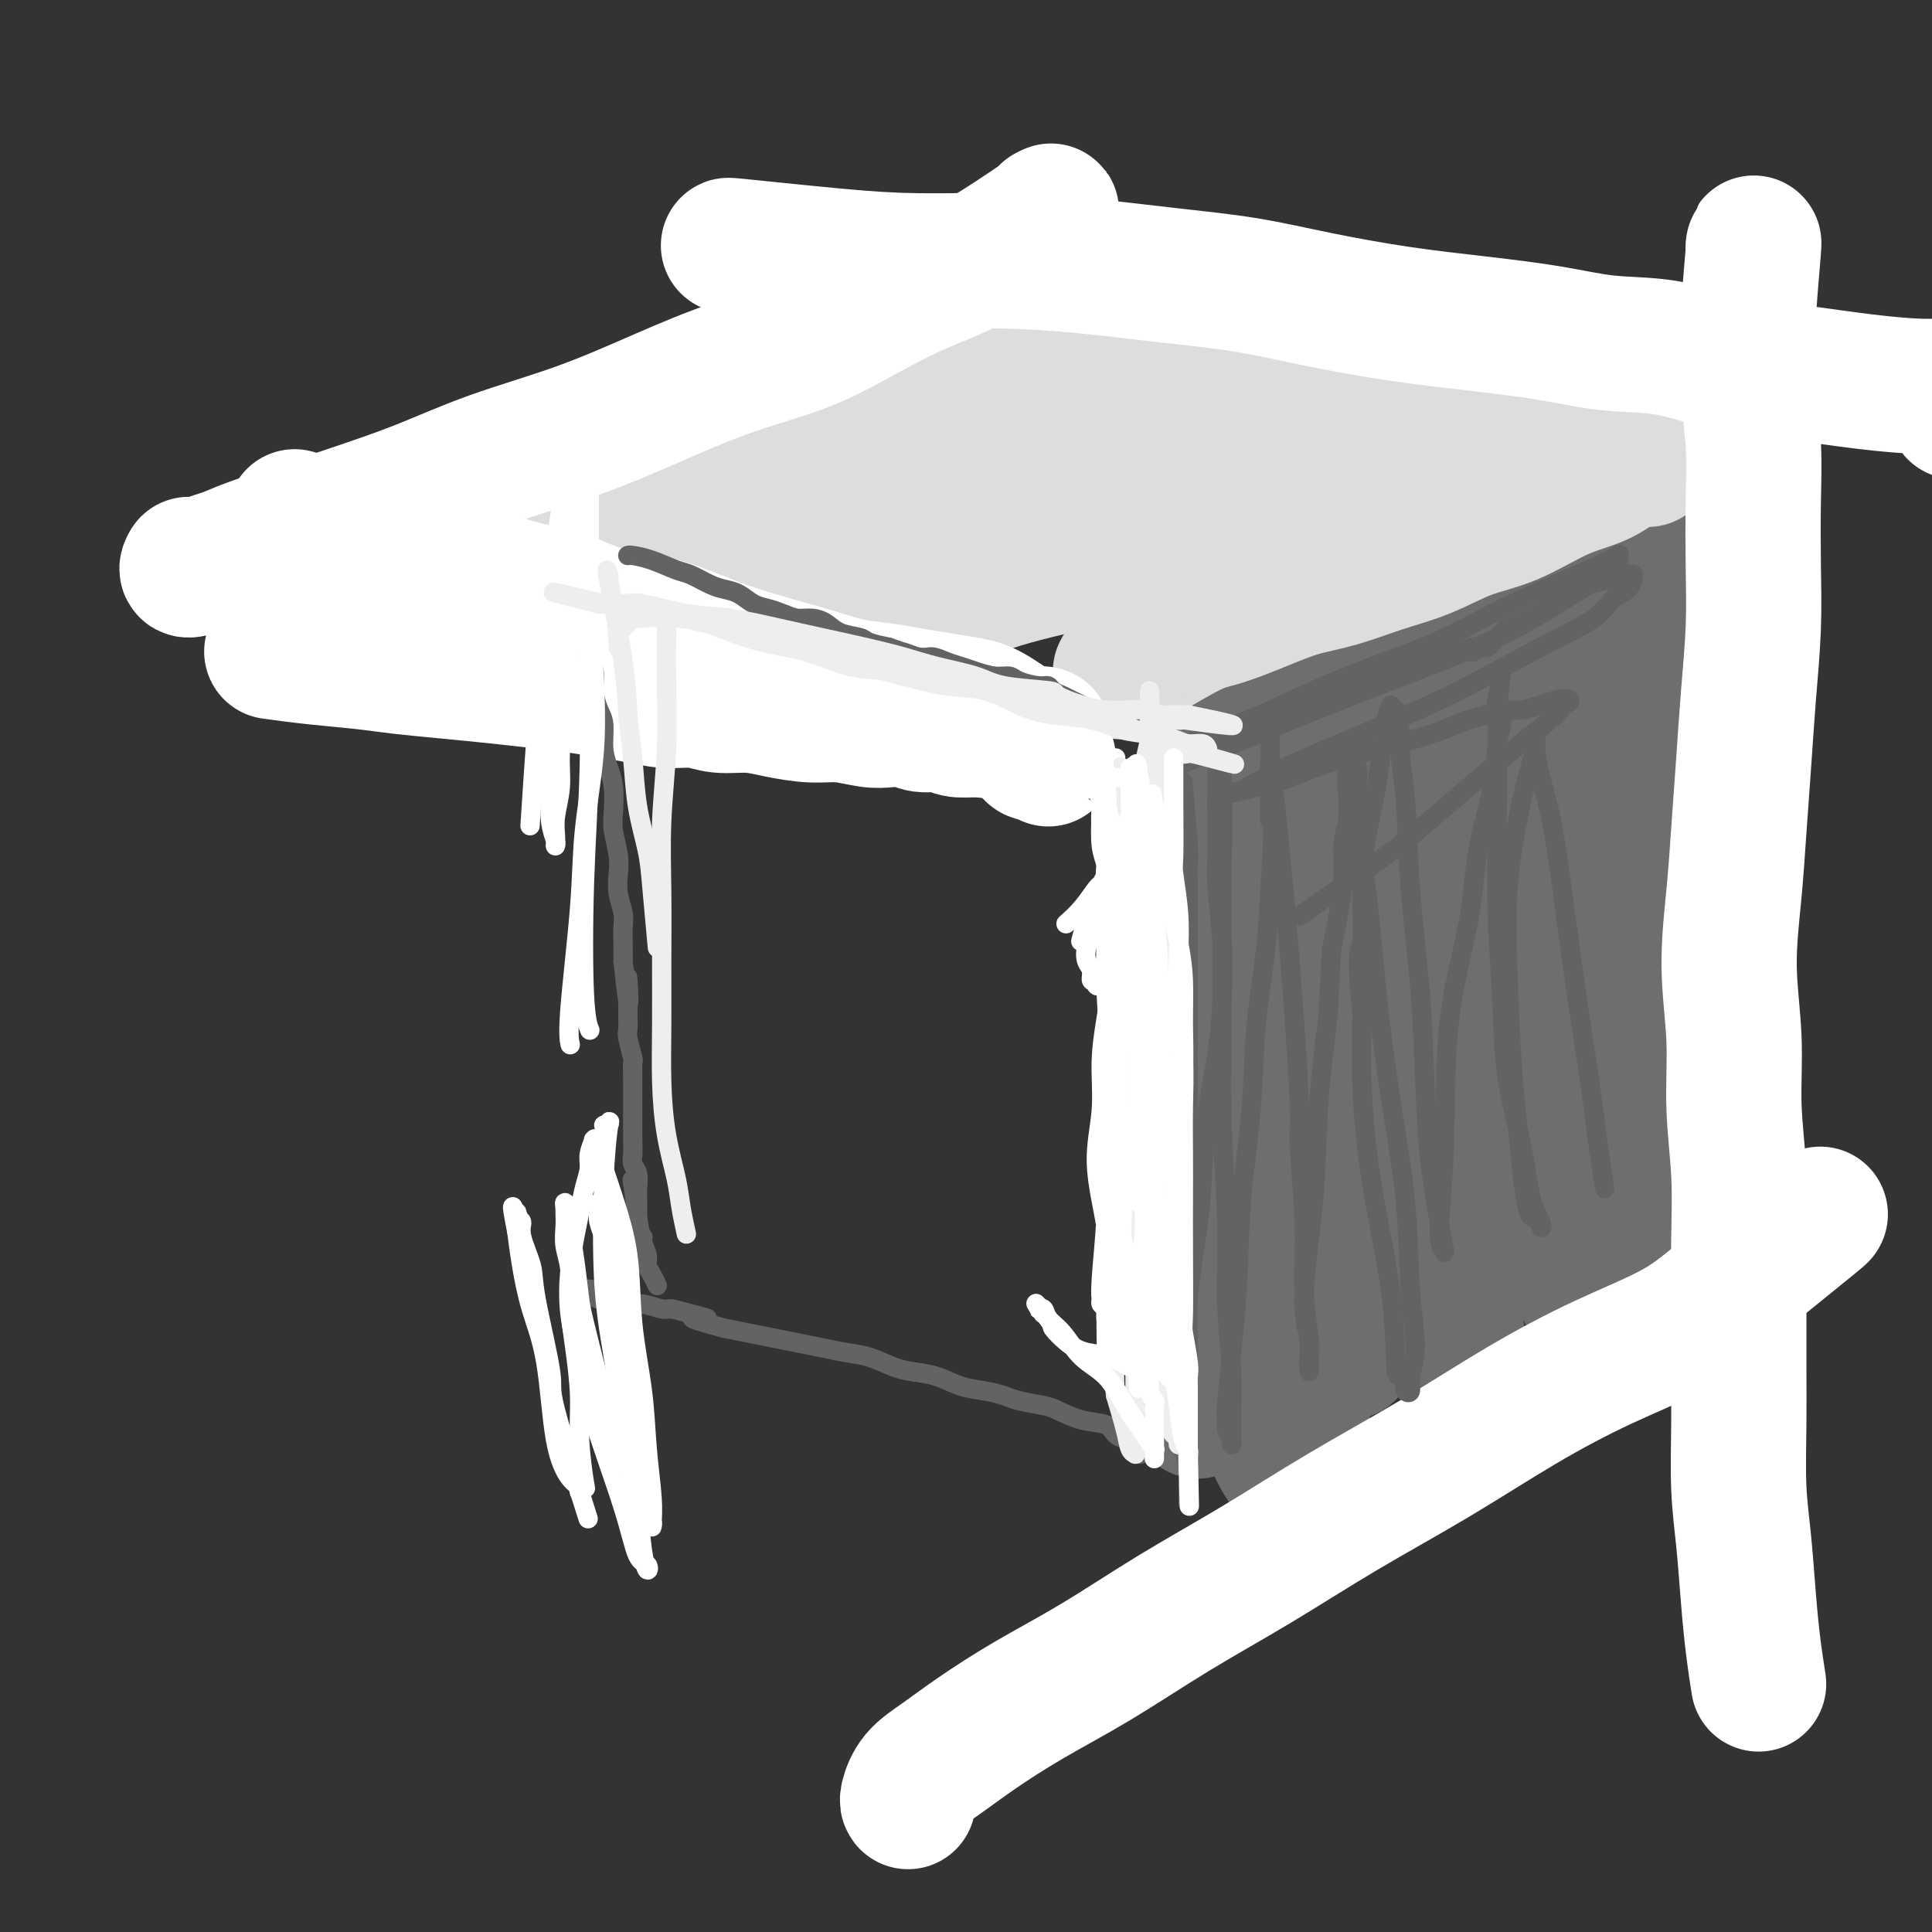
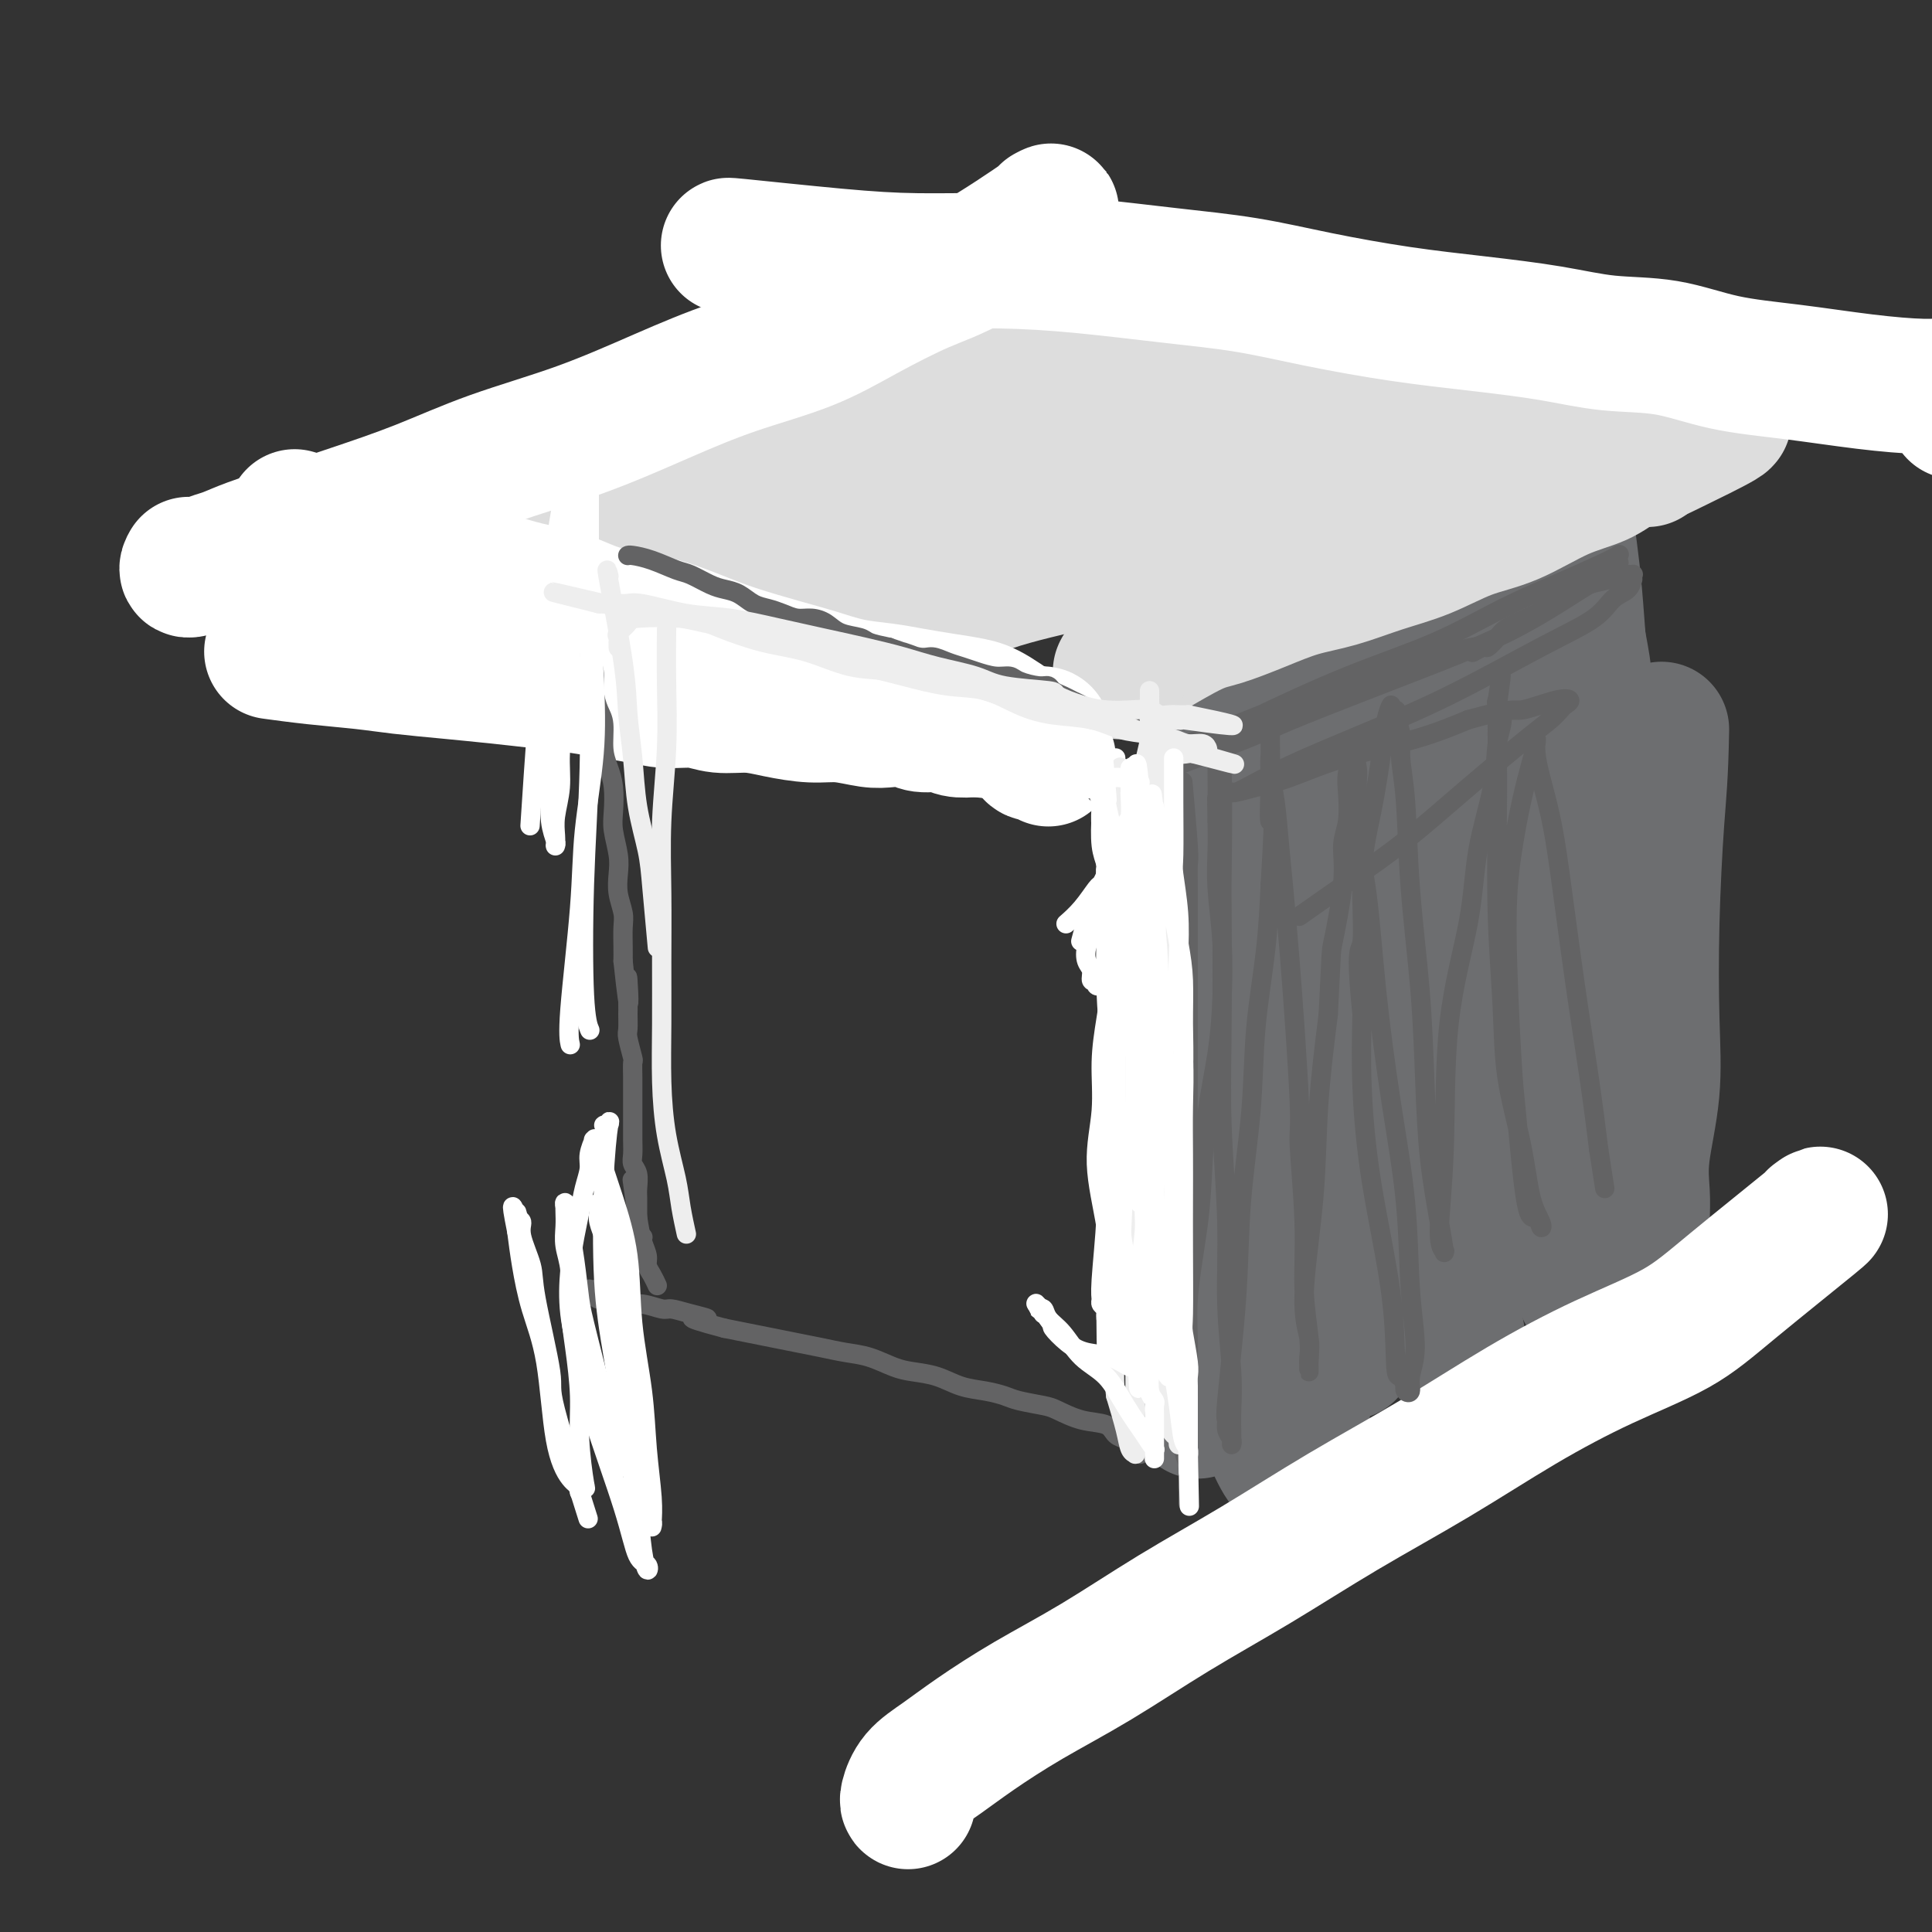
<svg xmlns="http://www.w3.org/2000/svg" viewBox="0 0 400 400" version="1.1">
  <rect x="0" y="0" width="400" height="400" fill="#333333" stroke="none" />
  <g fill="none" stroke="#6D6E70" stroke-width="28" stroke-linecap="round" stroke-linejoin="round">
    <path d="M253,126c0.006,0.074 0.012,0.149 0,0c-0.012,-0.149 -0.042,-0.521 0,0c0.042,0.521 0.156,1.934 0,8c-0.156,6.066 -0.581,16.784 -1,22c-0.419,5.216 -0.833,4.929 -1,6c-0.167,1.071 -0.087,3.500 0,7c0.087,3.500 0.182,8.072 0,12c-0.182,3.928 -0.641,7.212 -1,11c-0.359,3.788 -0.618,8.081 -1,12c-0.382,3.919 -0.887,7.463 -1,11c-0.113,3.537 0.166,7.068 0,11c-0.166,3.932 -0.778,8.264 -1,12c-0.222,3.736 -0.056,6.876 0,10c0.056,3.124 0.001,6.232 0,9c-0.001,2.768 0.052,5.195 0,8c-0.052,2.805 -0.210,5.986 0,9c0.210,3.014 0.788,5.861 1,8c0.212,2.139 0.057,3.571 0,5c-0.057,1.429 -0.015,2.856 0,4c0.015,1.144 0.003,2.004 0,2c-0.003,-0.004 0.001,-0.872 0,-1c-0.001,-0.128 -0.008,0.483 0,0c0.008,-0.483 0.032,-2.060 0,-3c-0.032,-0.940 -0.119,-1.245 0,-5c0.119,-3.755 0.443,-10.962 1,-18c0.557,-7.038 1.345,-13.907 2,-21c0.655,-7.093 1.176,-14.410 2,-21c0.824,-6.590 1.950,-12.454 3,-18c1.050,-5.546 2.025,-10.773 3,-16" />
    <path d="M259,190c2.078,-18.430 1.772,-14.005 2,-16c0.228,-1.995 0.990,-10.412 1,-17c0.010,-6.588 -0.733,-11.349 -1,-15c-0.267,-3.651 -0.058,-6.194 0,-9c0.058,-2.806 -0.037,-5.876 0,-8c0.037,-2.124 0.204,-3.304 0,-4c-0.204,-0.696 -0.779,-0.910 -1,-1c-0.221,-0.090 -0.087,-0.058 0,0c0.087,0.058 0.128,0.142 0,0c-0.128,-0.142 -0.426,-0.510 0,4c0.426,4.510 1.574,13.898 2,22c0.426,8.102 0.128,14.919 0,23c-0.128,8.081 -0.088,17.428 0,26c0.088,8.572 0.224,16.370 0,25c-0.224,8.630 -0.810,18.094 -1,26c-0.190,7.906 0.014,14.255 0,21c-0.014,6.745 -0.247,13.886 0,19c0.247,5.114 0.973,8.201 2,11c1.027,2.799 2.355,5.308 3,6c0.645,0.692 0.607,-0.435 1,-1c0.393,-0.565 1.218,-0.568 2,-5c0.782,-4.432 1.519,-13.292 2,-22c0.481,-8.708 0.704,-17.265 1,-25c0.296,-7.735 0.666,-14.649 1,-21c0.334,-6.351 0.633,-12.141 1,-18c0.367,-5.859 0.803,-11.789 1,-18c0.197,-6.211 0.155,-12.703 0,-19c-0.155,-6.297 -0.423,-12.399 -1,-18c-0.577,-5.601 -1.463,-10.700 -2,-15c-0.537,-4.300 -0.725,-7.800 -1,-10c-0.275,-2.200 -0.638,-3.100 -1,-4" />
    <path d="M270,127c-0.762,-10.208 -0.167,-2.727 0,0c0.167,2.727 -0.095,0.701 0,1c0.095,0.299 0.547,2.924 1,5c0.453,2.076 0.905,3.601 1,6c0.095,2.399 -0.169,5.670 0,10c0.169,4.330 0.770,9.719 1,20c0.230,10.281 0.089,25.455 0,33c-0.089,7.545 -0.126,7.463 0,12c0.126,4.537 0.416,13.695 1,21c0.584,7.305 1.463,12.757 2,18c0.537,5.243 0.734,10.278 1,14c0.266,3.722 0.601,6.130 1,8c0.399,1.870 0.860,3.203 1,4c0.140,0.797 -0.043,1.057 0,1c0.043,-0.057 0.311,-0.433 0,-1c-0.311,-0.567 -1.203,-1.326 -2,-2c-0.797,-0.674 -1.501,-1.262 -2,-4c-0.499,-2.738 -0.792,-7.626 -1,-13c-0.208,-5.374 -0.329,-11.235 0,-18c0.329,-6.765 1.109,-14.433 2,-22c0.891,-7.567 1.892,-15.031 3,-23c1.108,-7.969 2.322,-16.443 4,-24c1.678,-7.557 3.819,-14.197 5,-20c1.181,-5.803 1.403,-10.770 2,-15c0.597,-4.230 1.568,-7.723 2,-10c0.432,-2.277 0.326,-3.339 0,-4c-0.326,-0.661 -0.872,-0.923 -1,-1c-0.128,-0.077 0.162,0.031 0,0c-0.162,-0.031 -0.774,-0.201 -1,0c-0.226,0.201 -0.064,0.772 0,2c0.064,1.228 0.032,3.114 0,5" />
    <path d="M290,130c-0.362,2.234 -0.266,4.818 0,7c0.266,2.182 0.702,3.961 1,9c0.298,5.039 0.457,13.339 1,21c0.543,7.661 1.470,14.681 2,23c0.530,8.319 0.664,17.935 1,25c0.336,7.065 0.875,11.580 2,22c1.125,10.420 2.835,26.744 4,35c1.165,8.256 1.786,8.443 2,9c0.214,0.557 0.022,1.483 0,2c-0.022,0.517 0.128,0.624 0,0c-0.128,-0.624 -0.532,-1.980 -1,-3c-0.468,-1.020 -0.998,-1.704 -2,-6c-1.002,-4.296 -2.476,-12.205 -3,-19c-0.524,-6.795 -0.098,-12.477 0,-19c0.098,-6.523 -0.132,-13.889 0,-21c0.132,-7.111 0.627,-13.968 1,-21c0.373,-7.032 0.623,-14.241 1,-21c0.377,-6.759 0.879,-13.070 1,-19c0.121,-5.930 -0.139,-11.480 0,-17c0.139,-5.520 0.678,-11.010 1,-15c0.322,-3.990 0.429,-6.479 1,-9c0.571,-2.521 1.607,-5.074 2,-6c0.393,-0.926 0.144,-0.224 0,0c-0.144,0.224 -0.183,-0.030 0,0c0.183,0.030 0.589,0.343 1,1c0.411,0.657 0.828,1.660 1,3c0.172,1.340 0.098,3.019 0,5c-0.098,1.981 -0.219,4.264 0,7c0.219,2.736 0.777,5.925 1,12c0.223,6.075 0.112,15.038 0,24" />
    <path d="M307,159c0.707,13.200 0.973,20.200 1,28c0.027,7.800 -0.185,16.402 0,24c0.185,7.598 0.768,14.194 1,20c0.232,5.806 0.115,10.822 0,15c-0.115,4.178 -0.227,7.520 0,9c0.227,1.480 0.795,1.100 1,1c0.205,-0.100 0.048,0.081 0,0c-0.048,-0.081 0.014,-0.425 0,-1c-0.014,-0.575 -0.105,-1.383 0,-7c0.105,-5.617 0.407,-16.044 1,-24c0.593,-7.956 1.478,-13.440 3,-19c1.522,-5.560 3.680,-11.194 5,-16c1.320,-4.806 1.801,-8.784 3,-13c1.199,-4.216 3.117,-8.672 4,-13c0.883,-4.328 0.731,-8.530 1,-12c0.269,-3.470 0.959,-6.208 1,-9c0.041,-2.792 -0.567,-5.640 -1,-8c-0.433,-2.360 -0.690,-4.234 -1,-6c-0.310,-1.766 -0.671,-3.426 -1,-5c-0.329,-1.574 -0.624,-3.064 -1,-4c-0.376,-0.936 -0.833,-1.320 -1,-2c-0.167,-0.680 -0.046,-1.656 0,-2c0.046,-0.344 0.016,-0.057 0,0c-0.016,0.057 -0.019,-0.115 0,0c0.019,0.115 0.062,0.518 0,1c-0.062,0.482 -0.227,1.044 0,2c0.227,0.956 0.845,2.306 1,4c0.155,1.694 -0.154,3.732 0,6c0.154,2.268 0.772,4.764 1,8c0.228,3.236 0.065,7.210 0,13c-0.065,5.790 -0.033,13.395 0,21" />
    <path d="M325,170c0.548,12.604 0.917,16.615 1,23c0.083,6.385 -0.122,15.144 0,23c0.122,7.856 0.569,14.810 1,21c0.431,6.190 0.845,11.615 1,16c0.155,4.385 0.052,7.729 0,10c-0.052,2.271 -0.051,3.470 0,4c0.051,0.530 0.154,0.391 0,0c-0.154,-0.391 -0.564,-1.035 -1,-2c-0.436,-0.965 -0.897,-2.253 -1,-3c-0.103,-0.747 0.154,-0.955 0,-2c-0.154,-1.045 -0.718,-2.928 -1,-4c-0.282,-1.072 -0.282,-1.333 0,-5c0.282,-3.667 0.847,-10.739 1,-17c0.153,-6.261 -0.106,-11.712 0,-18c0.106,-6.288 0.575,-13.414 1,-21c0.425,-7.586 0.804,-15.633 1,-23c0.196,-7.367 0.207,-14.053 0,-20c-0.207,-5.947 -0.634,-11.154 -1,-16c-0.366,-4.846 -0.673,-9.332 -1,-13c-0.327,-3.668 -0.676,-6.520 -1,-9c-0.324,-2.480 -0.622,-4.589 -1,-6c-0.378,-1.411 -0.834,-2.125 -1,-3c-0.166,-0.875 -0.040,-1.913 0,-2c0.040,-0.087 -0.004,0.775 0,1c0.004,0.225 0.058,-0.189 0,0c-0.058,0.189 -0.226,0.980 0,2c0.226,1.020 0.848,2.268 1,4c0.152,1.732 -0.165,3.949 0,6c0.165,2.051 0.814,3.937 1,7c0.186,3.063 -0.090,7.304 0,13c0.090,5.696 0.545,12.848 1,20" />
-     <path d="M326,156c0.641,12.052 0.743,16.684 1,23c0.257,6.316 0.667,14.318 1,22c0.333,7.682 0.588,15.046 1,22c0.412,6.954 0.982,13.499 1,19c0.018,5.501 -0.516,9.959 -1,14c-0.484,4.041 -0.918,7.664 -1,9c-0.082,1.336 0.189,0.383 0,0c-0.189,-0.383 -0.838,-0.197 -1,0c-0.162,0.197 0.162,0.404 0,0c-0.162,-0.404 -0.809,-1.420 -1,-3c-0.191,-1.580 0.074,-3.724 0,-5c-0.074,-1.276 -0.487,-1.684 0,-7c0.487,-5.316 1.873,-15.539 3,-23c1.127,-7.461 1.994,-12.160 3,-18c1.006,-5.840 2.149,-12.820 3,-19c0.851,-6.180 1.408,-11.560 2,-17c0.592,-5.440 1.219,-10.941 2,-16c0.781,-5.059 1.716,-9.678 2,-14c0.284,-4.322 -0.081,-8.349 0,-12c0.081,-3.651 0.609,-6.926 1,-10c0.391,-3.074 0.643,-5.946 1,-8c0.357,-2.054 0.817,-3.290 1,-4c0.183,-0.710 0.087,-0.894 0,-1c-0.087,-0.106 -0.167,-0.134 0,0c0.167,0.134 0.582,0.430 1,1c0.418,0.570 0.841,1.414 1,2c0.159,0.586 0.054,0.914 0,2c-0.054,1.086 -0.056,2.930 0,5c0.056,2.070 0.169,4.365 0,7c-0.169,2.635 -0.620,5.610 -1,10c-0.380,4.390 -0.690,10.195 -1,16" />
    <path d="M344,151c-0.168,9.799 -0.588,13.298 -1,19c-0.412,5.702 -0.814,13.609 -1,21c-0.186,7.391 -0.155,14.266 0,20c0.155,5.734 0.434,10.329 0,15c-0.434,4.671 -1.580,9.420 -2,13c-0.420,3.580 -0.112,5.993 0,8c0.112,2.007 0.030,3.610 0,5c-0.030,1.390 -0.008,2.569 0,3c0.008,0.431 0.002,0.116 0,0c-0.002,-0.116 -0.001,-0.033 0,0c0.001,0.033 0.000,0.017 0,0" />
  </g>
  <g fill="none" stroke="#DDDDDD" stroke-width="28" stroke-linecap="round" stroke-linejoin="round">
    <path d="M232,139c0.000,-0.001 0.001,-0.002 0,0c-0.001,0.002 -0.003,0.008 0,0c0.003,-0.008 0.013,-0.030 0,0c-0.013,0.030 -0.047,0.112 0,0c0.047,-0.112 0.176,-0.417 1,-1c0.824,-0.583 2.342,-1.444 5,-3c2.658,-1.556 6.454,-3.805 9,-5c2.546,-1.195 3.840,-1.335 6,-2c2.160,-0.665 5.186,-1.857 8,-3c2.814,-1.143 5.414,-2.239 8,-3c2.586,-0.761 5.156,-1.188 8,-2c2.844,-0.812 5.962,-2.010 9,-3c3.038,-0.990 5.995,-1.773 9,-3c3.005,-1.227 6.056,-2.899 9,-4c2.944,-1.101 5.780,-1.632 9,-3c3.220,-1.368 6.825,-3.575 10,-5c3.175,-1.425 5.919,-2.069 8,-3c2.081,-0.931 3.498,-2.148 5,-3c1.502,-0.852 3.089,-1.339 4,-2c0.911,-0.661 1.145,-1.498 2,-2c0.855,-0.502 2.332,-0.671 3,-1c0.668,-0.329 0.526,-0.819 1,-1c0.474,-0.181 1.564,-0.052 2,0c0.436,0.052 0.218,0.026 0,0" />
    <path d="M348,90c17.822,-7.178 4.378,-0.622 -1,2c-5.378,2.622 -2.689,1.311 0,0" />
    <path d="M341,95c-0.002,-0.002 -0.003,-0.005 0,0c0.003,0.005 0.011,0.016 0,0c-0.011,-0.016 -0.041,-0.061 0,0c0.041,0.061 0.155,0.228 0,0c-0.155,-0.228 -0.578,-0.850 -1,-1c-0.422,-0.150 -0.844,0.172 -2,0c-1.156,-0.172 -3.046,-0.837 -5,-1c-1.954,-0.163 -3.974,0.177 -6,0c-2.026,-0.177 -4.060,-0.873 -6,-1c-1.940,-0.127 -3.788,0.313 -6,0c-2.212,-0.313 -4.788,-1.378 -7,-2c-2.212,-0.622 -4.059,-0.799 -6,-1c-1.941,-0.201 -3.975,-0.424 -6,-1c-2.025,-0.576 -4.041,-1.505 -6,-2c-1.959,-0.495 -3.862,-0.555 -6,-1c-2.138,-0.445 -4.512,-1.275 -7,-2c-2.488,-0.725 -5.089,-1.345 -8,-2c-2.911,-0.655 -6.132,-1.345 -9,-2c-2.868,-0.655 -5.385,-1.275 -8,-2c-2.615,-0.725 -5.330,-1.555 -8,-2c-2.670,-0.445 -5.296,-0.504 -8,-1c-2.704,-0.496 -5.487,-1.427 -8,-2c-2.513,-0.573 -4.757,-0.786 -7,-1" />
    <path d="M221,71c-20.042,-4.066 -10.148,-2.230 -8,-2c2.148,0.230 -3.449,-1.146 -7,-2c-3.551,-0.854 -5.057,-1.184 -7,-2c-1.943,-0.816 -4.322,-2.116 -6,-3c-1.678,-0.884 -2.655,-1.351 -5,-2c-2.345,-0.649 -6.060,-1.480 -8,-2c-1.940,-0.520 -2.107,-0.728 -3,-1c-0.893,-0.272 -2.514,-0.608 -4,-1c-1.486,-0.392 -2.837,-0.839 -4,-1c-1.163,-0.161 -2.137,-0.037 -3,0c-0.863,0.037 -1.615,-0.015 -2,0c-0.385,0.015 -0.404,0.095 -1,0c-0.596,-0.095 -1.768,-0.366 -2,0c-0.232,0.366 0.476,1.368 1,2c0.524,0.632 0.864,0.895 1,1c0.136,0.105 0.068,0.053 0,0" />
    <path d="M235,69c-0.457,0.103 -0.913,0.207 0,0c0.913,-0.207 3.196,-0.724 0,0c-3.196,0.724 -11.871,2.688 -18,4c-6.129,1.312 -9.710,1.970 -15,3c-5.290,1.030 -12.288,2.431 -19,4c-6.712,1.569 -13.139,3.304 -20,5c-6.861,1.696 -14.154,3.352 -21,5c-6.846,1.648 -13.243,3.289 -19,5c-5.757,1.711 -10.875,3.493 -16,5c-5.125,1.507 -10.258,2.739 -14,4c-3.742,1.261 -6.094,2.551 -7,3c-0.906,0.449 -0.368,0.059 0,0c0.368,-0.059 0.565,0.214 1,0c0.435,-0.214 1.109,-0.916 3,-2c1.891,-1.084 4.998,-2.549 9,-4c4.002,-1.451 8.897,-2.889 15,-4c6.103,-1.111 13.412,-1.897 21,-3c7.588,-1.103 15.454,-2.524 24,-4c8.546,-1.476 17.771,-3.009 27,-4c9.229,-0.991 18.461,-1.442 26,-2c7.539,-0.558 13.386,-1.222 18,-2c4.614,-0.778 7.994,-1.668 11,-2c3.006,-0.332 5.637,-0.106 7,0c1.363,0.106 1.459,0.092 2,0c0.541,-0.092 1.526,-0.262 1,0c-0.526,0.262 -2.564,0.957 -5,2c-2.436,1.043 -5.271,2.435 -12,4c-6.729,1.565 -17.351,3.304 -27,5c-9.649,1.696 -18.324,3.348 -27,5" />
    <path d="M180,96c-16.021,3.836 -20.575,5.425 -27,7c-6.425,1.575 -14.722,3.137 -21,5c-6.278,1.863 -10.538,4.027 -13,5c-2.462,0.973 -3.126,0.754 -4,1c-0.874,0.246 -1.959,0.955 1,0c2.959,-0.955 9.962,-3.575 14,-5c4.038,-1.425 5.112,-1.656 10,-3c4.888,-1.344 13.589,-3.803 22,-6c8.411,-2.197 16.533,-4.133 25,-6c8.467,-1.867 17.278,-3.663 26,-5c8.722,-1.337 17.356,-2.213 25,-3c7.644,-0.787 14.299,-1.484 20,-2c5.701,-0.516 10.449,-0.850 13,-1c2.551,-0.150 2.906,-0.115 3,0c0.094,0.115 -0.072,0.310 -1,1c-0.928,0.690 -2.617,1.874 -7,3c-4.383,1.126 -11.461,2.195 -20,4c-8.539,1.805 -18.538,4.347 -28,6c-9.462,1.653 -18.386,2.418 -27,4c-8.614,1.582 -16.919,3.980 -25,6c-8.081,2.020 -15.938,3.663 -22,5c-6.062,1.337 -10.329,2.370 -13,3c-2.671,0.630 -3.746,0.858 -4,1c-0.254,0.142 0.314,0.200 1,0c0.686,-0.200 1.489,-0.656 3,-1c1.511,-0.344 3.731,-0.574 7,-1c3.269,-0.426 7.586,-1.048 13,-2c5.414,-0.952 11.925,-2.235 20,-3c8.075,-0.765 17.712,-1.014 27,-2c9.288,-0.986 18.225,-2.710 27,-4c8.775,-1.290 17.387,-2.145 26,-3" />
    <path d="M251,100c22.522,-2.968 16.826,-2.390 20,-3c3.174,-0.610 15.218,-2.410 20,-3c4.782,-0.590 2.303,0.030 2,0c-0.303,-0.030 1.569,-0.710 2,-1c0.431,-0.290 -0.579,-0.190 -1,0c-0.421,0.190 -0.251,0.468 -1,1c-0.749,0.532 -2.415,1.316 -4,2c-1.585,0.684 -3.088,1.266 -5,2c-1.912,0.734 -4.232,1.618 -8,3c-3.768,1.382 -8.985,3.262 -15,5c-6.015,1.738 -12.828,3.334 -19,5c-6.172,1.666 -11.704,3.403 -18,5c-6.296,1.597 -13.358,3.055 -19,5c-5.642,1.945 -9.865,4.376 -14,6c-4.135,1.624 -8.184,2.442 -11,3c-2.816,0.558 -4.400,0.858 -5,1c-0.600,0.142 -0.216,0.128 0,0c0.216,-0.128 0.263,-0.371 1,-1c0.737,-0.629 2.164,-1.646 4,-3c1.836,-1.354 4.080,-3.045 7,-4c2.920,-0.955 6.517,-1.173 10,-2c3.483,-0.827 6.852,-2.261 10,-3c3.148,-0.739 6.074,-0.781 9,-1c2.926,-0.219 5.853,-0.615 9,-1c3.147,-0.385 6.514,-0.759 10,-1c3.486,-0.241 7.093,-0.347 11,-1c3.907,-0.653 8.116,-1.852 12,-3c3.884,-1.148 7.443,-2.246 11,-3c3.557,-0.754 7.111,-1.165 10,-2c2.889,-0.835 5.111,-2.096 7,-3c1.889,-0.904 3.444,-1.452 5,-2" />
    <path d="M291,101c7.715,-2.013 4.502,-0.546 4,0c-0.502,0.546 1.708,0.171 3,0c1.292,-0.171 1.667,-0.137 2,0c0.333,0.137 0.625,0.377 1,1c0.375,0.623 0.832,1.629 1,2c0.168,0.371 0.048,0.106 0,0c-0.048,-0.106 -0.024,-0.053 0,0" />
  </g>
  <g fill="none" stroke="#FFFFFF" stroke-width="28" stroke-linecap="round" stroke-linejoin="round">
    <path d="M152,51c0.385,0.052 0.770,0.104 0,0c-0.770,-0.104 -2.694,-0.366 1,0c3.694,0.366 13.005,1.358 20,2c6.995,0.642 11.673,0.934 17,1c5.327,0.066 11.301,-0.093 17,0c5.699,0.093 11.122,0.437 17,1c5.878,0.563 12.210,1.344 18,2c5.790,0.656 11.037,1.187 16,2c4.963,0.813 9.641,1.910 15,3c5.359,1.090 11.398,2.174 17,3c5.602,0.826 10.768,1.394 16,2c5.232,0.606 10.531,1.250 15,2c4.469,0.750 8.108,1.605 12,2c3.892,0.395 8.038,0.330 12,1c3.962,0.670 7.739,2.073 12,3c4.261,0.927 9.006,1.376 14,2c4.994,0.624 10.238,1.421 15,2c4.762,0.579 9.042,0.939 12,1c2.958,0.061 4.592,-0.176 6,0c1.408,0.176 2.588,0.767 3,1c0.412,0.233 0.054,0.108 0,0c-0.054,-0.108 0.195,-0.200 0,0c-0.195,0.200 -0.836,0.693 -1,1c-0.164,0.307 0.148,0.429 0,1c-0.148,0.571 -0.757,1.592 -1,2c-0.243,0.408 -0.122,0.204 0,0" />
-     <path d="M363,51c-0.002,0.017 -0.004,0.034 0,0c0.004,-0.034 0.016,-0.120 0,0c-0.016,0.120 -0.058,0.446 0,0c0.058,-0.446 0.215,-1.664 0,1c-0.215,2.664 -0.804,9.210 -1,13c-0.196,3.790 -0.000,4.822 0,7c0.000,2.178 -0.195,5.500 0,9c0.195,3.500 0.781,7.179 1,11c0.219,3.821 0.070,7.786 0,12c-0.070,4.214 -0.060,8.677 0,13c0.060,4.323 0.171,8.505 0,13c-0.171,4.495 -0.625,9.304 -1,14c-0.375,4.696 -0.671,9.278 -1,14c-0.329,4.722 -0.692,9.583 -1,14c-0.308,4.417 -0.562,8.391 -1,13c-0.438,4.609 -1.060,9.853 -1,15c0.060,5.147 0.801,10.195 1,15c0.199,4.805 -0.143,9.365 0,14c0.143,4.635 0.771,9.346 1,14c0.229,4.654 0.061,9.252 0,14c-0.061,4.748 -0.013,9.646 0,14c0.013,4.354 -0.007,8.163 0,12c0.007,3.837 0.043,7.703 0,12c-0.043,4.297 -0.166,9.026 0,13c0.166,3.974 0.619,7.192 1,11c0.381,3.808 0.690,8.206 1,12c0.310,3.794 0.622,6.983 1,10c0.378,3.017 0.822,5.862 1,7c0.178,1.138 0.089,0.569 0,0" />
    <path d="M376,252c0.080,-0.059 0.161,-0.118 0,0c-0.161,0.118 -0.562,0.412 0,0c0.562,-0.412 2.087,-1.529 -1,1c-3.087,2.529 -10.788,8.703 -16,13c-5.212,4.297 -7.936,6.717 -12,9c-4.064,2.283 -9.468,4.427 -15,7c-5.532,2.573 -11.193,5.573 -17,9c-5.807,3.427 -11.762,7.282 -18,11c-6.238,3.718 -12.761,7.300 -19,11c-6.239,3.700 -12.193,7.517 -18,11c-5.807,3.483 -11.465,6.630 -17,10c-5.535,3.370 -10.946,6.963 -16,10c-5.054,3.037 -9.750,5.518 -14,8c-4.250,2.482 -8.053,4.966 -11,7c-2.947,2.034 -5.038,3.617 -7,5c-1.962,1.383 -3.794,2.567 -5,4c-1.206,1.433 -1.786,3.117 -2,4c-0.214,0.883 -0.061,0.967 0,1c0.061,0.033 0.031,0.017 0,0" />
    <path d="M64,131c0.000,0.000 0.000,0.000 0,0c0.000,0.000 0.000,0.000 0,0" />
    <path d="M217,44c0.005,-0.002 0.009,-0.005 0,0c-0.009,0.005 -0.033,0.017 0,0c0.033,-0.017 0.122,-0.065 0,0c-0.122,0.065 -0.454,0.241 0,0c0.454,-0.241 1.693,-0.901 -1,1c-2.693,1.901 -9.319,6.362 -14,9c-4.681,2.638 -7.416,3.452 -11,5c-3.584,1.548 -8.017,3.830 -12,6c-3.983,2.170 -7.514,4.227 -12,6c-4.486,1.773 -9.926,3.260 -15,5c-5.074,1.740 -9.783,3.732 -15,6c-5.217,2.268 -10.940,4.813 -17,7c-6.060,2.187 -12.455,4.017 -18,6c-5.545,1.983 -10.241,4.117 -15,6c-4.759,1.883 -9.583,3.513 -14,5c-4.417,1.487 -8.428,2.832 -12,4c-3.572,1.168 -6.706,2.160 -9,3c-2.294,0.840 -3.749,1.528 -5,2c-1.251,0.472 -2.296,0.729 -3,1c-0.704,0.271 -1.065,0.557 -2,1c-0.935,0.443 -2.444,1.042 -3,1c-0.556,-0.042 -0.159,-0.726 0,-1c0.159,-0.274 0.079,-0.137 0,0" />
    <path d="M57,135c-0.651,-0.089 -1.301,-0.179 0,0c1.301,0.179 4.554,0.625 8,1c3.446,0.375 7.087,0.678 10,1c2.913,0.322 5.100,0.664 8,1c2.900,0.336 6.514,0.668 10,1c3.486,0.332 6.843,0.666 10,1c3.157,0.334 6.114,0.668 9,1c2.886,0.332 5.703,0.662 8,1c2.297,0.338 4.076,0.683 6,1c1.924,0.317 3.994,0.606 6,1c2.006,0.394 3.948,0.893 6,1c2.052,0.107 4.214,-0.177 6,0c1.786,0.177 3.196,0.817 5,1c1.804,0.183 4.002,-0.091 6,0c1.998,0.091 3.797,0.546 6,1c2.203,0.454 4.810,0.905 7,1c2.190,0.095 3.964,-0.167 6,0c2.036,0.167 4.334,0.762 6,1c1.666,0.238 2.700,0.120 4,0c1.300,-0.120 2.868,-0.242 4,0c1.132,0.242 1.829,0.848 3,1c1.171,0.152 2.815,-0.151 4,0c1.185,0.151 1.910,0.758 3,1c1.090,0.242 2.545,0.121 4,0" />
    <path d="M202,151c23.180,2.415 8.631,0.451 4,0c-4.631,-0.451 0.656,0.611 3,1c2.344,0.389 1.743,0.104 2,0c0.257,-0.104 1.371,-0.029 2,0c0.629,0.029 0.773,0.010 1,0c0.227,-0.010 0.537,-0.013 1,0c0.463,0.013 1.080,0.042 1,0c-0.080,-0.042 -0.856,-0.156 -1,0c-0.144,0.156 0.346,0.580 0,1c-0.346,0.420 -1.527,0.834 -2,1c-0.473,0.166 -0.236,0.083 0,0" />
    <path d="M217,157c-0.015,-0.033 -0.031,-0.066 0,0c0.031,0.066 0.108,0.231 0,0c-0.108,-0.231 -0.399,-0.860 -1,-1c-0.601,-0.140 -1.510,0.207 -2,0c-0.490,-0.207 -0.562,-0.969 -2,-2c-1.438,-1.031 -4.242,-2.331 -7,-3c-2.758,-0.669 -5.470,-0.708 -7,-1c-1.530,-0.292 -1.878,-0.838 -3,-1c-1.122,-0.162 -3.017,0.060 -5,0c-1.983,-0.060 -4.055,-0.400 -6,-1c-1.945,-0.600 -3.764,-1.459 -6,-2c-2.236,-0.541 -4.889,-0.764 -7,-1c-2.111,-0.236 -3.680,-0.486 -6,-1c-2.320,-0.514 -5.390,-1.292 -8,-2c-2.610,-0.708 -4.759,-1.344 -7,-2c-2.241,-0.656 -4.575,-1.330 -7,-2c-2.425,-0.670 -4.941,-1.335 -7,-2c-2.059,-0.665 -3.661,-1.330 -6,-2c-2.339,-0.670 -5.415,-1.345 -8,-2c-2.585,-0.655 -4.679,-1.289 -7,-2c-2.321,-0.711 -4.870,-1.500 -7,-2c-2.130,-0.500 -3.843,-0.712 -6,-1c-2.157,-0.288 -4.759,-0.654 -7,-1c-2.241,-0.346 -4.120,-0.673 -6,-1" />
    <path d="M89,125c-18.581,-3.974 -7.032,-0.909 -4,0c3.032,0.909 -2.453,-0.337 -5,-1c-2.547,-0.663 -2.157,-0.742 -3,-1c-0.843,-0.258 -2.919,-0.696 -5,-1c-2.081,-0.304 -4.166,-0.473 -7,-1c-2.834,-0.527 -6.417,-1.411 -8,-2c-1.583,-0.589 -1.167,-0.883 -1,-1c0.167,-0.117 0.083,-0.059 0,0" />
    <path d="M216,155c-0.027,0.006 -0.054,0.013 0,0c0.054,-0.013 0.190,-0.045 0,0c-0.190,0.045 -0.706,0.167 -1,0c-0.294,-0.167 -0.366,-0.622 -2,-2c-1.634,-1.378 -4.829,-3.679 -7,-5c-2.171,-1.321 -3.316,-1.663 -5,-2c-1.684,-0.337 -3.905,-0.671 -6,-1c-2.095,-0.329 -4.064,-0.654 -6,-1c-1.936,-0.346 -3.839,-0.715 -6,-1c-2.161,-0.285 -4.581,-0.488 -7,-1c-2.419,-0.512 -4.838,-1.334 -7,-2c-2.162,-0.666 -4.067,-1.174 -7,-2c-2.933,-0.826 -6.893,-1.968 -10,-3c-3.107,-1.032 -5.361,-1.953 -8,-3c-2.639,-1.047 -5.662,-2.220 -9,-3c-3.338,-0.780 -6.990,-1.168 -10,-2c-3.010,-0.832 -5.379,-2.110 -8,-3c-2.621,-0.890 -5.495,-1.394 -8,-2c-2.505,-0.606 -4.642,-1.314 -7,-2c-2.358,-0.686 -4.938,-1.350 -7,-2c-2.062,-0.650 -3.605,-1.288 -5,-2c-1.395,-0.712 -2.642,-1.500 -4,-2c-1.358,-0.500 -2.827,-0.711 -4,-1c-1.173,-0.289 -2.049,-0.654 -3,-1c-0.951,-0.346 -1.975,-0.673 -3,-1" />
    <path d="M76,111c-16.514,-4.707 -7.797,-0.973 -6,0c1.797,0.973 -3.324,-0.815 -6,-2c-2.676,-1.185 -2.907,-1.767 -3,-2c-0.093,-0.233 -0.046,-0.116 0,0" />
  </g>
  <g fill="none" stroke="#636364" stroke-width="4" stroke-linecap="round" stroke-linejoin="round">
    <path d="M120,105c0.001,0.537 0.001,1.073 0,1c-0.001,-0.073 -0.004,-0.757 0,-1c0.004,-0.243 0.014,-0.045 0,0c-0.014,0.045 -0.053,-0.062 0,0c0.053,0.062 0.199,0.291 0,1c-0.199,0.709 -0.743,1.896 -1,4c-0.257,2.104 -0.228,5.126 0,7c0.228,1.874 0.653,2.601 1,4c0.347,1.399 0.614,3.468 1,5c0.386,1.532 0.891,2.525 1,4c0.109,1.475 -0.177,3.432 0,5c0.177,1.568 0.817,2.747 1,4c0.183,1.253 -0.092,2.579 0,4c0.092,1.421 0.550,2.938 1,4c0.450,1.062 0.891,1.670 1,3c0.109,1.330 -0.115,3.383 0,5c0.115,1.617 0.571,2.799 1,4c0.429,1.201 0.833,2.421 1,4c0.167,1.579 0.096,3.517 0,5c-0.096,1.483 -0.218,2.512 0,4c0.218,1.488 0.776,3.436 1,5c0.224,1.564 0.112,2.743 0,4c-0.112,1.257 -0.226,2.591 0,4c0.226,1.409 0.793,2.893 1,4c0.207,1.107 0.056,1.836 0,3c-0.056,1.164 -0.016,2.761 0,4c0.016,1.239 0.008,2.119 0,3" />
    <path d="M129,199c1.618,15.242 1.165,6.347 1,4c-0.165,-2.347 -0.040,1.855 0,4c0.040,2.145 -0.003,2.233 0,3c0.003,0.767 0.053,2.214 0,3c-0.053,0.786 -0.210,0.910 0,2c0.210,1.090 0.788,3.144 1,4c0.212,0.856 0.057,0.512 0,1c-0.057,0.488 -0.015,1.806 0,3c0.015,1.194 0.004,2.262 0,3c-0.004,0.738 -0.001,1.146 0,2c0.001,0.854 -0.001,2.154 0,3c0.001,0.846 0.004,1.237 0,2c-0.004,0.763 -0.015,1.899 0,3c0.015,1.101 0.057,2.167 0,3c-0.057,0.833 -0.211,1.431 0,2c0.211,0.569 0.789,1.107 1,2c0.211,0.893 0.057,2.141 0,3c-0.057,0.859 -0.015,1.331 0,2c0.015,0.669 0.004,1.537 0,2c-0.004,0.463 -0.001,0.520 0,1c0.001,0.480 -0.001,1.381 0,2c0.001,0.619 0.004,0.954 0,1c-0.004,0.046 -0.015,-0.198 0,0c0.015,0.198 0.056,0.836 0,1c-0.056,0.164 -0.207,-0.148 0,0c0.207,0.148 0.774,0.757 1,1c0.226,0.243 0.113,0.122 0,0" />
    <path d="M236,301c-0.023,-0.024 -0.047,-0.048 0,0c0.047,0.048 0.164,0.169 0,0c-0.164,-0.169 -0.608,-0.627 -1,-1c-0.392,-0.373 -0.732,-0.662 -1,-1c-0.268,-0.338 -0.463,-0.724 -1,-1c-0.537,-0.276 -1.415,-0.441 -2,-1c-0.585,-0.559 -0.877,-1.512 -2,-2c-1.123,-0.488 -3.076,-0.512 -5,-1c-1.924,-0.488 -3.819,-1.440 -5,-2c-1.181,-0.560 -1.648,-0.726 -3,-1c-1.352,-0.274 -3.588,-0.654 -5,-1c-1.412,-0.346 -1.998,-0.656 -3,-1c-1.002,-0.344 -2.419,-0.721 -4,-1c-1.581,-0.279 -3.324,-0.460 -5,-1c-1.676,-0.540 -3.283,-1.440 -5,-2c-1.717,-0.560 -3.543,-0.780 -5,-1c-1.457,-0.220 -2.545,-0.440 -4,-1c-1.455,-0.560 -3.277,-1.459 -5,-2c-1.723,-0.541 -3.349,-0.722 -5,-1c-1.651,-0.278 -3.329,-0.652 -5,-1c-1.671,-0.348 -3.334,-0.671 -5,-1c-1.666,-0.329 -3.333,-0.666 -5,-1c-1.667,-0.334 -3.333,-0.667 -5,-1c-1.667,-0.333 -3.333,-0.667 -5,-1" />
    <path d="M150,275c-10.994,-2.885 -5.480,-2.098 -4,-2c1.480,0.098 -1.074,-0.495 -3,-1c-1.926,-0.505 -3.224,-0.924 -4,-1c-0.776,-0.076 -1.031,0.191 -2,0c-0.969,-0.191 -2.651,-0.840 -4,-1c-1.349,-0.160 -2.365,0.168 -3,0c-0.635,-0.168 -0.888,-0.833 -2,-1c-1.112,-0.167 -3.083,0.166 -4,0c-0.917,-0.166 -0.780,-0.829 -1,-1c-0.220,-0.171 -0.796,0.150 -1,0c-0.204,-0.150 -0.036,-0.772 0,-1c0.036,-0.228 -0.059,-0.061 0,0c0.059,0.061 0.274,0.016 0,0c-0.274,-0.016 -1.035,-0.004 0,0c1.035,0.004 3.867,0.001 5,0c1.133,-0.001 0.566,-0.001 0,0" />
    <path d="M131,245c-0.091,-0.662 -0.183,-1.324 0,0c0.183,1.324 0.640,4.633 1,7c0.360,2.367 0.622,3.790 1,5c0.378,1.210 0.872,2.205 1,3c0.128,0.795 -0.110,1.388 0,2c0.110,0.612 0.568,1.242 1,2c0.432,0.758 0.838,1.645 1,2c0.162,0.355 0.081,0.177 0,0" />
    <path d="M130,115c-0.000,0.000 -0.000,0.000 0,0c0.000,-0.000 0.001,-0.001 0,0c-0.001,0.001 -0.004,0.002 0,0c0.004,-0.002 0.014,-0.008 0,0c-0.014,0.008 -0.052,0.028 0,0c0.052,-0.028 0.195,-0.106 1,0c0.805,0.106 2.274,0.396 4,1c1.726,0.604 3.711,1.523 5,2c1.289,0.477 1.881,0.513 3,1c1.119,0.487 2.764,1.426 4,2c1.236,0.574 2.063,0.783 3,1c0.937,0.217 1.983,0.440 3,1c1.017,0.560 2.004,1.456 3,2c0.996,0.544 1.999,0.736 3,1c1.001,0.264 1.999,0.599 3,1c1.001,0.401 2.005,0.867 3,1c0.995,0.133 1.980,-0.066 3,0c1.020,0.066 2.074,0.399 3,1c0.926,0.601 1.722,1.470 3,2c1.278,0.530 3.036,0.720 4,1c0.964,0.280 1.132,0.652 2,1c0.868,0.348 2.434,0.674 4,1" />
    <path d="M184,134c8.890,3.102 4.114,1.356 3,1c-1.114,-0.356 1.433,0.678 3,1c1.567,0.322 2.155,-0.067 3,0c0.845,0.067 1.946,0.592 3,1c1.054,0.408 2.062,0.701 3,1c0.938,0.299 1.806,0.606 3,1c1.194,0.394 2.716,0.875 4,1c1.284,0.125 2.332,-0.107 3,0c0.668,0.107 0.955,0.553 2,1c1.045,0.447 2.846,0.893 4,1c1.154,0.107 1.660,-0.126 2,0c0.340,0.126 0.514,0.612 1,1c0.486,0.388 1.285,0.677 2,1c0.715,0.323 1.347,0.679 2,1c0.653,0.321 1.327,0.607 2,1c0.673,0.393 1.345,0.894 2,1c0.655,0.106 1.292,-0.182 2,0c0.708,0.182 1.485,0.833 2,1c0.515,0.167 0.768,-0.152 1,0c0.232,0.152 0.445,0.773 1,1c0.555,0.227 1.454,0.060 2,0c0.546,-0.060 0.738,-0.012 1,0c0.262,0.012 0.592,-0.011 1,0c0.408,0.011 0.893,0.054 1,0c0.107,-0.054 -0.163,-0.207 0,0c0.163,0.207 0.761,0.773 1,1c0.239,0.227 0.120,0.113 0,0" />
    <path d="M245,163c0.030,0.339 0.061,0.679 0,0c-0.061,-0.679 -0.212,-2.376 0,0c0.212,2.376 0.789,8.826 1,12c0.211,3.174 0.057,3.071 0,4c-0.057,0.929 -0.015,2.890 0,5c0.015,2.110 0.004,4.368 0,6c-0.004,1.632 -0.001,2.637 0,4c0.001,1.363 0.000,3.082 0,5c-0.000,1.918 -0.000,4.034 0,6c0.000,1.966 0.001,3.783 0,6c-0.001,2.217 -0.004,4.833 0,7c0.004,2.167 0.015,3.886 0,6c-0.015,2.114 -0.056,4.622 0,7c0.056,2.378 0.207,4.625 0,7c-0.207,2.375 -0.774,4.878 -1,7c-0.226,2.122 -0.113,3.862 0,6c0.113,2.138 0.225,4.675 0,7c-0.225,2.325 -0.788,4.440 -1,7c-0.212,2.560 -0.071,5.566 0,8c0.071,2.434 0.074,4.296 0,6c-0.074,1.704 -0.226,3.251 0,5c0.226,1.749 0.830,3.702 1,5c0.170,1.298 -0.094,1.942 0,3c0.094,1.058 0.547,2.529 1,4" />
    <path d="M246,296c0.155,21.163 0.041,7.571 0,3c-0.041,-4.571 -0.011,-0.122 0,2c0.011,2.122 0.003,1.917 0,2c-0.003,0.083 -0.001,0.456 0,1c0.001,0.544 0.000,1.260 0,2c-0.000,0.740 -0.000,1.504 0,2c0.000,0.496 -0.000,0.723 0,1c0.000,0.277 0.000,0.604 0,1c-0.000,0.396 -0.000,0.863 0,1c0.000,0.137 0.001,-0.054 0,0c-0.001,0.054 -0.005,0.353 0,0c0.005,-0.353 0.020,-1.357 0,-2c-0.020,-0.643 -0.074,-0.926 0,-2c0.074,-1.074 0.275,-2.940 0,-4c-0.275,-1.060 -1.027,-1.314 -1,-5c0.027,-3.686 0.832,-10.805 1,-16c0.168,-5.195 -0.302,-8.465 0,-13c0.302,-4.535 1.377,-10.336 2,-15c0.623,-4.664 0.795,-8.192 1,-12c0.205,-3.808 0.443,-7.895 1,-12c0.557,-4.105 1.431,-8.228 2,-12c0.569,-3.772 0.832,-7.193 1,-11c0.168,-3.807 0.241,-8.000 0,-12c-0.241,-4.000 -0.796,-7.808 -1,-11c-0.204,-3.192 -0.058,-5.769 0,-8c0.058,-2.231 0.029,-4.115 0,-6" />
    <path d="M252,170c-0.155,-6.611 -0.041,-4.638 0,-5c0.041,-0.362 0.011,-3.059 0,-5c-0.011,-1.941 -0.003,-3.125 0,-4c0.003,-0.875 -0.000,-1.441 0,-2c0.000,-0.559 0.004,-1.112 0,-1c-0.004,0.112 -0.015,0.888 0,1c0.015,0.112 0.057,-0.441 0,0c-0.057,0.441 -0.211,1.877 0,2c0.211,0.123 0.788,-1.065 1,4c0.212,5.065 0.061,16.384 0,21c-0.061,4.616 -0.031,2.527 0,7c0.031,4.473 0.065,15.506 0,24c-0.065,8.494 -0.228,14.448 0,21c0.228,6.552 0.846,13.702 1,20c0.154,6.298 -0.155,11.744 0,17c0.155,5.256 0.774,10.322 1,14c0.226,3.678 0.060,5.967 0,8c-0.060,2.033 -0.015,3.810 0,5c0.015,1.190 0.000,1.792 0,2c-0.000,0.208 0.015,0.023 0,0c-0.015,-0.023 -0.058,0.115 0,0c0.058,-0.115 0.219,-0.482 0,-1c-0.219,-0.518 -0.817,-1.185 -1,-2c-0.183,-0.815 0.049,-1.778 0,-2c-0.049,-0.222 -0.379,0.297 0,-4c0.379,-4.297 1.467,-13.410 2,-21c0.533,-7.590 0.510,-13.658 1,-20c0.490,-6.342 1.492,-12.958 2,-19c0.508,-6.042 0.521,-11.511 1,-17c0.479,-5.489 1.422,-10.997 2,-16c0.578,-5.003 0.789,-9.502 1,-14" />
    <path d="M263,183c1.238,-20.192 0.332,-13.672 0,-13c-0.332,0.672 -0.089,-4.503 0,-8c0.089,-3.497 0.024,-5.315 0,-7c-0.024,-1.685 -0.006,-3.236 0,-4c0.006,-0.764 0.002,-0.741 0,-1c-0.002,-0.259 -0.000,-0.801 0,-1c0.000,-0.199 -0.001,-0.057 0,0c0.001,0.057 0.003,0.028 0,1c-0.003,0.972 -0.013,2.945 0,4c0.013,1.055 0.047,1.191 0,2c-0.047,0.809 -0.177,2.291 0,4c0.177,1.709 0.659,3.643 1,6c0.341,2.357 0.540,5.135 1,10c0.460,4.865 1.180,11.816 2,22c0.820,10.184 1.740,23.602 2,30c0.260,6.398 -0.141,5.776 0,9c0.141,3.224 0.822,10.294 1,16c0.178,5.706 -0.149,10.047 0,14c0.149,3.953 0.772,7.520 1,10c0.228,2.480 0.061,3.875 0,5c-0.061,1.125 -0.015,1.979 0,2c0.015,0.021 -0.002,-0.793 0,-1c0.002,-0.207 0.021,0.193 0,0c-0.021,-0.193 -0.084,-0.979 0,-2c0.084,-1.021 0.315,-2.276 0,-4c-0.315,-1.724 -1.177,-3.916 -1,-9c0.177,-5.084 1.394,-13.061 2,-20c0.606,-6.939 0.602,-12.840 1,-19c0.398,-6.160 1.199,-12.580 2,-19" />
    <path d="M275,210c0.720,-13.922 0.519,-12.727 1,-15c0.481,-2.273 1.645,-8.014 2,-12c0.355,-3.986 -0.097,-6.217 0,-8c0.097,-1.783 0.744,-3.116 1,-5c0.256,-1.884 0.120,-4.317 0,-6c-0.120,-1.683 -0.225,-2.615 0,-4c0.225,-1.385 0.778,-3.222 1,-4c0.222,-0.778 0.112,-0.496 0,-1c-0.112,-0.504 -0.228,-1.795 0,-1c0.228,0.795 0.799,3.675 1,5c0.201,1.325 0.031,1.094 0,3c-0.031,1.906 0.077,5.949 0,8c-0.077,2.051 -0.339,2.111 0,4c0.339,1.889 1.281,5.606 2,11c0.719,5.394 1.217,12.465 2,20c0.783,7.535 1.852,15.534 3,23c1.148,7.466 2.375,14.400 3,21c0.625,6.600 0.647,12.866 1,18c0.353,5.134 1.037,9.137 1,12c-0.037,2.863 -0.794,4.587 -1,6c-0.206,1.413 0.138,2.514 0,3c-0.138,0.486 -0.759,0.357 -1,0c-0.241,-0.357 -0.103,-0.943 0,-1c0.103,-0.057 0.172,0.413 0,0c-0.172,-0.413 -0.586,-1.710 -1,-2c-0.414,-0.290 -0.829,0.428 -1,-2c-0.171,-2.428 -0.097,-8.001 -1,-15c-0.903,-6.999 -2.781,-15.423 -4,-23c-1.219,-7.577 -1.777,-14.308 -2,-20c-0.223,-5.692 -0.112,-10.346 0,-15" />
    <path d="M282,210c-1.522,-14.781 -0.328,-12.732 0,-15c0.328,-2.268 -0.209,-8.851 0,-14c0.209,-5.149 1.165,-8.864 2,-13c0.835,-4.136 1.548,-8.692 2,-12c0.452,-3.308 0.643,-5.366 1,-7c0.357,-1.634 0.879,-2.842 1,-3c0.121,-0.158 -0.160,0.736 0,1c0.160,0.264 0.760,-0.102 1,0c0.240,0.102 0.120,0.671 0,1c-0.120,0.329 -0.240,0.419 0,1c0.240,0.581 0.842,1.654 1,3c0.158,1.346 -0.126,2.964 0,5c0.126,2.036 0.663,4.488 1,9c0.337,4.512 0.475,11.083 1,18c0.525,6.917 1.437,14.180 2,21c0.563,6.820 0.777,13.196 1,19c0.223,5.804 0.453,11.034 1,16c0.547,4.966 1.410,9.667 2,13c0.590,3.333 0.908,5.299 1,6c0.092,0.701 -0.042,0.137 0,0c0.042,-0.137 0.260,0.154 0,0c-0.260,-0.154 -0.997,-0.751 -1,-4c-0.003,-3.249 0.728,-9.149 1,-17c0.272,-7.851 0.086,-17.653 1,-26c0.914,-8.347 2.929,-15.240 4,-21c1.071,-5.760 1.197,-10.387 2,-15c0.803,-4.613 2.281,-9.211 3,-13c0.719,-3.789 0.677,-6.768 1,-9c0.323,-2.232 1.010,-3.716 1,-5c-0.010,-1.284 -0.717,-2.367 -1,-3c-0.283,-0.633 -0.141,-0.817 0,-1" />
    <path d="M310,145c1.547,-10.161 0.414,-2.063 0,1c-0.414,3.063 -0.111,1.090 0,1c0.111,-0.090 0.029,1.702 0,3c-0.029,1.298 -0.004,2.101 0,3c0.004,0.899 -0.012,1.893 0,4c0.012,2.107 0.051,5.328 0,11c-0.051,5.672 -0.194,13.794 0,21c0.194,7.206 0.725,13.496 1,19c0.275,5.504 0.295,10.223 1,15c0.705,4.777 2.096,9.611 3,14c0.904,4.389 1.322,8.334 2,11c0.678,2.666 1.614,4.054 2,5c0.386,0.946 0.220,1.451 0,1c-0.220,-0.451 -0.494,-1.858 -1,-2c-0.506,-0.142 -1.244,0.981 -2,-3c-0.756,-3.981 -1.531,-13.065 -2,-18c-0.469,-4.935 -0.631,-5.719 -1,-12c-0.369,-6.281 -0.947,-18.057 -1,-26c-0.053,-7.943 0.417,-12.054 1,-16c0.583,-3.946 1.280,-7.729 2,-11c0.720,-3.271 1.463,-6.030 2,-8c0.537,-1.970 0.868,-3.150 1,-4c0.132,-0.850 0.065,-1.371 0,-1c-0.065,0.371 -0.128,1.632 0,3c0.128,1.368 0.447,2.842 1,5c0.553,2.158 1.342,5.001 2,8c0.658,2.999 1.187,6.154 2,12c0.813,5.846 1.911,14.382 3,22c1.089,7.618 2.168,14.320 3,20c0.832,5.680 1.416,10.340 2,15" />
    <path d="M331,238c2.167,14.000 1.083,7.000 0,0" />
    <path d="M247,155c0.234,-0.121 0.468,-0.241 0,0c-0.468,0.241 -1.638,0.845 0,0c1.638,-0.845 6.083,-3.138 12,-6c5.917,-2.862 13.307,-6.293 20,-9c6.693,-2.707 12.691,-4.690 18,-7c5.309,-2.310 9.930,-4.945 14,-7c4.070,-2.055 7.587,-3.528 11,-5c3.413,-1.472 6.720,-2.943 9,-4c2.280,-1.057 3.533,-1.701 4,-2c0.467,-0.299 0.149,-0.251 0,0c-0.149,0.251 -0.130,0.707 0,1c0.130,0.293 0.370,0.422 0,1c-0.370,0.578 -1.351,1.604 -2,2c-0.649,0.396 -0.966,0.163 -4,2c-3.034,1.837 -8.785,5.745 -15,9c-6.215,3.255 -12.895,5.857 -21,9c-8.105,3.143 -17.637,6.829 -23,9c-5.363,2.171 -6.559,2.829 -12,5c-5.441,2.171 -15.128,5.856 -21,8c-5.872,2.144 -7.931,2.747 -9,3c-1.069,0.253 -1.149,0.156 -1,0c0.149,-0.156 0.528,-0.373 1,-1c0.472,-0.627 1.036,-1.666 6,-4c4.964,-2.334 14.327,-5.962 22,-9c7.673,-3.038 13.655,-5.484 18,-7c4.345,-1.516 7.055,-2.100 10,-3c2.945,-0.900 6.127,-2.114 9,-3c2.873,-0.886 5.436,-1.443 8,-2" />
    <path d="M301,135c7.755,-2.253 4.643,-0.385 4,0c-0.643,0.385 1.185,-0.712 2,-1c0.815,-0.288 0.618,0.233 1,0c0.382,-0.233 1.344,-1.221 2,-2c0.656,-0.779 1.007,-1.350 2,-2c0.993,-0.650 2.629,-1.378 4,-2c1.371,-0.622 2.478,-1.137 4,-2c1.522,-0.863 3.459,-2.073 5,-3c1.541,-0.927 2.686,-1.570 4,-2c1.314,-0.430 2.797,-0.647 4,-1c1.203,-0.353 2.127,-0.842 3,-1c0.873,-0.158 1.697,0.017 2,0c0.303,-0.017 0.086,-0.224 0,0c-0.086,0.224 -0.041,0.880 0,1c0.041,0.120 0.080,-0.297 0,0c-0.080,0.297 -0.277,1.308 -1,2c-0.723,0.692 -1.971,1.064 -3,2c-1.029,0.936 -1.837,2.434 -4,4c-2.163,1.566 -5.681,3.199 -11,6c-5.319,2.801 -12.441,6.768 -19,10c-6.559,3.232 -12.557,5.727 -18,8c-5.443,2.273 -10.333,4.322 -14,6c-3.667,1.678 -6.111,2.983 -8,4c-1.889,1.017 -3.223,1.746 -4,2c-0.777,0.254 -0.996,0.032 -1,0c-0.004,-0.032 0.207,0.127 1,0c0.793,-0.127 2.168,-0.540 4,-1c1.832,-0.460 4.120,-0.969 7,-2c2.880,-1.031 6.352,-2.585 11,-4c4.648,-1.415 10.471,-2.690 15,-4c4.529,-1.310 7.765,-2.655 11,-4" />
    <path d="M304,149c9.545,-2.656 9.406,-1.795 11,-2c1.594,-0.205 4.919,-1.475 7,-2c2.081,-0.525 2.916,-0.305 3,0c0.084,0.305 -0.582,0.695 -1,1c-0.418,0.305 -0.586,0.526 -1,1c-0.414,0.474 -1.073,1.200 -2,2c-0.927,0.800 -2.120,1.672 -5,4c-2.880,2.328 -7.446,6.110 -12,10c-4.554,3.890 -9.097,7.888 -13,11c-3.903,3.112 -7.166,5.338 -11,8c-3.834,2.662 -8.238,5.761 -10,7c-1.762,1.239 -0.881,0.620 0,0" />
  </g>
  <g fill="none" stroke="#FFFFFF" stroke-width="4" stroke-linecap="round" stroke-linejoin="round">
    <path d="M229,163c-0.083,-0.641 -0.165,-1.282 0,0c0.165,1.282 0.579,4.488 1,8c0.421,3.512 0.851,7.330 1,10c0.149,2.670 0.017,4.193 0,6c-0.017,1.807 0.083,3.897 0,6c-0.083,2.103 -0.347,4.220 -1,6c-0.653,1.780 -1.696,3.225 -2,4c-0.304,0.775 0.130,0.881 0,1c-0.130,0.119 -0.823,0.251 -1,0c-0.177,-0.251 0.162,-0.885 0,-1c-0.162,-0.115 -0.824,0.289 -1,0c-0.176,-0.289 0.134,-1.271 0,-2c-0.134,-0.729 -0.712,-1.204 -1,-2c-0.288,-0.796 -0.285,-1.911 0,-3c0.285,-1.089 0.851,-2.151 1,-3c0.149,-0.849 -0.119,-1.485 0,-2c0.119,-0.515 0.624,-0.910 1,-2c0.376,-1.090 0.623,-2.876 1,-4c0.377,-1.124 0.886,-1.585 1,-3c0.114,-1.415 -0.166,-3.782 0,-5c0.166,-1.218 0.776,-1.285 1,-2c0.224,-0.715 0.060,-2.078 0,-3c-0.060,-0.922 -0.016,-1.402 0,-2c0.016,-0.598 0.005,-1.314 0,-2c-0.005,-0.686 -0.002,-1.343 0,-2" />
    <path d="M230,166c0.531,-4.980 -0.643,-2.429 -1,-2c-0.357,0.429 0.101,-1.262 0,-2c-0.101,-0.738 -0.763,-0.522 -1,-1c-0.237,-0.478 -0.049,-1.648 0,-2c0.049,-0.352 -0.039,0.116 0,0c0.039,-0.116 0.207,-0.815 0,-1c-0.207,-0.185 -0.787,0.146 -1,0c-0.213,-0.146 -0.057,-0.768 0,-1c0.057,-0.232 0.015,-0.074 0,0c-0.015,0.074 -0.004,0.065 0,0c0.004,-0.065 0.000,-0.184 0,0c-0.000,0.184 0.004,0.672 0,1c-0.004,0.328 -0.015,0.497 0,1c0.015,0.503 0.056,1.341 0,2c-0.056,0.659 -0.208,1.138 0,2c0.208,0.862 0.775,2.107 1,3c0.225,0.893 0.109,1.433 0,3c-0.109,1.567 -0.210,4.160 0,6c0.210,1.840 0.733,2.929 1,4c0.267,1.071 0.280,2.126 0,3c-0.280,0.874 -0.853,1.566 -1,2c-0.147,0.434 0.132,0.608 0,1c-0.132,0.392 -0.675,1.002 -1,1c-0.325,-0.002 -0.434,-0.616 -1,1c-0.566,1.616 -1.590,5.462 -2,7c-0.410,1.538 -0.205,0.769 0,0" />
    <path d="M231,167c0.000,-0.025 0.000,-0.049 0,0c-0.000,0.049 -0.001,0.172 0,0c0.001,-0.172 0.004,-0.639 0,-1c-0.004,-0.361 -0.016,-0.616 0,-1c0.016,-0.384 0.060,-0.896 0,-1c-0.060,-0.104 -0.222,0.201 0,1c0.222,0.799 0.830,2.092 1,3c0.170,0.908 -0.098,1.430 0,3c0.098,1.570 0.563,4.186 1,6c0.437,1.814 0.847,2.824 1,4c0.153,1.176 0.048,2.519 0,3c-0.048,0.481 -0.038,0.101 0,0c0.038,-0.101 0.103,0.076 0,0c-0.103,-0.076 -0.374,-0.405 -1,0c-0.626,0.405 -1.607,1.544 -2,2c-0.393,0.456 -0.196,0.228 0,0" />
    <path d="M230,164c-0.008,-0.026 -0.016,-0.052 0,0c0.016,0.052 0.057,0.183 0,0c-0.057,-0.183 -0.211,-0.679 0,-1c0.211,-0.321 0.789,-0.468 1,-1c0.211,-0.532 0.057,-1.449 0,-2c-0.057,-0.551 -0.015,-0.736 0,-1c0.015,-0.264 0.004,-0.605 0,-1c-0.004,-0.395 -0.001,-0.843 0,-1c0.001,-0.157 0.000,-0.024 0,0c-0.000,0.024 0.001,-0.063 0,0c-0.001,0.063 -0.003,0.274 0,1c0.003,0.726 0.012,1.965 0,3c-0.012,1.035 -0.045,1.864 0,3c0.045,1.136 0.168,2.578 0,5c-0.168,2.422 -0.628,5.824 -1,8c-0.372,2.176 -0.657,3.126 -1,4c-0.343,0.874 -0.744,1.671 -1,2c-0.256,0.329 -0.368,0.191 -1,1c-0.632,0.809 -1.786,2.564 -3,4c-1.214,1.436 -2.490,2.553 -3,3c-0.510,0.447 -0.255,0.223 0,0" />
    <path d="M232,159c0.000,0.000 0.000,0.000 0,0c-0.000,-0.000 -0.000,-0.002 0,0c0.000,0.002 0.000,0.006 0,0c-0.000,-0.006 -0.001,-0.021 0,0c0.001,0.021 0.005,0.078 0,0c-0.005,-0.078 -0.019,-0.290 0,0c0.019,0.290 0.072,1.081 0,1c-0.072,-0.081 -0.268,-1.033 0,1c0.268,2.033 1.000,7.050 1,10c0.000,2.950 -0.732,3.834 -1,5c-0.268,1.166 -0.072,2.614 0,4c0.072,1.386 0.019,2.708 0,4c-0.019,1.292 -0.005,2.552 0,3c0.005,0.448 0.001,0.082 0,1c-0.001,0.918 -0.000,3.119 0,4c0.000,0.881 0.000,0.440 0,0" />
    <path d="M122,90c-0.000,-0.101 -0.000,-0.203 0,0c0.000,0.203 0.001,0.710 0,0c-0.001,-0.710 -0.004,-2.637 0,1c0.004,3.637 0.014,12.839 0,21c-0.014,8.161 -0.053,15.280 0,23c0.053,7.720 0.196,16.041 0,24c-0.196,7.959 -0.733,15.556 -1,24c-0.267,8.444 -0.264,17.735 0,23c0.264,5.265 0.790,6.504 1,7c0.210,0.496 0.105,0.248 0,0" />
    <path d="M122,98c-0.565,0.725 -1.129,1.450 -1,1c0.129,-0.450 0.952,-2.077 1,-1c0.048,1.077 -0.679,4.856 -1,8c-0.321,3.144 -0.237,5.651 0,8c0.237,2.349 0.626,4.540 1,9c0.374,4.460 0.734,11.189 1,17c0.266,5.811 0.439,10.703 0,16c-0.439,5.297 -1.491,11.000 -2,16c-0.509,5.000 -0.477,9.299 -1,16c-0.523,6.701 -1.602,15.804 -2,21c-0.398,5.196 -0.114,6.485 0,7c0.114,0.515 0.057,0.258 0,0" />
    <path d="M120,105c-0.530,-0.051 -1.059,-0.102 -1,0c0.059,0.102 0.707,0.358 1,0c0.293,-0.358 0.232,-1.329 0,0c-0.232,1.329 -0.636,4.958 -1,11c-0.364,6.042 -0.690,14.496 -1,20c-0.310,5.504 -0.605,8.059 -1,11c-0.395,2.941 -0.890,6.270 -1,9c-0.110,2.730 0.167,4.861 0,7c-0.167,2.139 -0.777,4.286 -1,6c-0.223,1.714 -0.060,2.996 0,4c0.060,1.004 0.017,1.732 0,2c-0.017,0.268 -0.008,0.076 0,0c0.008,-0.076 0.016,-0.037 0,0c-0.016,0.037 -0.056,0.070 0,0c0.056,-0.070 0.209,-0.244 0,-1c-0.209,-0.756 -0.781,-2.095 -1,-4c-0.219,-1.905 -0.084,-4.378 0,-7c0.084,-2.622 0.117,-5.393 0,-8c-0.117,-2.607 -0.385,-5.049 0,-10c0.385,-4.951 1.424,-12.410 2,-18c0.576,-5.590 0.690,-9.312 1,-13c0.310,-3.688 0.815,-7.343 1,-10c0.185,-2.657 0.050,-4.317 0,-6c-0.050,-1.683 -0.013,-3.389 0,-4c0.013,-0.611 0.004,-0.126 0,0c-0.004,0.126 -0.001,-0.107 0,0c0.001,0.107 0.001,0.553 0,1" />
    <path d="M118,95c0.465,-12.087 0.127,-3.304 0,0c-0.127,3.304 -0.041,1.130 0,1c0.041,-0.130 0.039,1.786 0,2c-0.039,0.214 -0.113,-1.272 -1,3c-0.887,4.272 -2.585,14.304 -4,28c-1.415,13.696 -2.547,31.056 -3,38c-0.453,6.944 -0.226,3.472 0,0" />
    <path d="M126,233c-0.529,-0.061 -1.057,-0.122 -1,0c0.057,0.122 0.700,0.427 1,0c0.300,-0.427 0.258,-1.585 0,0c-0.258,1.585 -0.732,5.915 -1,12c-0.268,6.085 -0.332,13.926 0,20c0.332,6.074 1.059,10.382 2,16c0.941,5.618 2.096,12.546 3,18c0.904,5.454 1.557,9.436 2,13c0.443,3.564 0.677,6.712 1,9c0.323,2.288 0.736,3.715 1,4c0.264,0.285 0.381,-0.573 0,-1c-0.381,-0.427 -1.258,-0.424 -2,-2c-0.742,-1.576 -1.348,-4.730 -3,-10c-1.652,-5.270 -4.349,-12.657 -6,-18c-1.651,-5.343 -2.257,-8.644 -3,-12c-0.743,-3.356 -1.622,-6.767 -2,-10c-0.378,-3.233 -0.255,-6.287 0,-9c0.255,-2.713 0.642,-5.085 1,-7c0.358,-1.915 0.688,-3.372 1,-5c0.312,-1.628 0.606,-3.427 1,-5c0.394,-1.573 0.889,-2.919 1,-4c0.111,-1.081 -0.163,-1.895 0,-3c0.163,-1.105 0.762,-2.501 1,-3c0.238,-0.499 0.115,-0.103 0,0c-0.115,0.103 -0.223,-0.088 0,0c0.223,0.088 0.778,0.454 1,1c0.222,0.546 0.111,1.273 0,2" />
    <path d="M124,239c0.661,1.952 1.812,5.333 3,9c1.188,3.667 2.413,7.621 3,12c0.587,4.379 0.535,9.184 1,14c0.465,4.816 1.445,9.644 2,14c0.555,4.356 0.684,8.240 1,12c0.316,3.760 0.818,7.396 1,10c0.182,2.604 0.045,4.175 0,5c-0.045,0.825 0.001,0.902 0,1c-0.001,0.098 -0.049,0.216 0,0c0.049,-0.216 0.196,-0.766 0,-1c-0.196,-0.234 -0.735,-0.152 -1,-1c-0.265,-0.848 -0.256,-2.625 -1,-7c-0.744,-4.375 -2.241,-11.346 -3,-16c-0.759,-4.654 -0.781,-6.990 -1,-10c-0.219,-3.010 -0.637,-6.694 -1,-10c-0.363,-3.306 -0.672,-6.235 -1,-9c-0.328,-2.765 -0.677,-5.365 -1,-7c-0.323,-1.635 -0.622,-2.306 -1,-3c-0.378,-0.694 -0.834,-1.411 -1,-2c-0.166,-0.589 -0.041,-1.051 0,-1c0.041,0.051 -0.003,0.615 0,1c0.003,0.385 0.055,0.590 0,1c-0.055,0.410 -0.215,1.025 0,2c0.215,0.975 0.804,2.311 1,3c0.196,0.689 -0.002,0.733 0,2c0.002,1.267 0.204,3.758 1,7c0.796,3.242 2.186,7.236 3,11c0.814,3.764 1.053,7.298 1,9c-0.053,1.702 -0.399,1.574 0,4c0.399,2.426 1.543,7.408 2,10c0.457,2.592 0.229,2.796 0,3" />
    <path d="M132,302c1.527,8.597 1.346,3.591 1,2c-0.346,-1.591 -0.856,0.234 -1,1c-0.144,0.766 0.078,0.473 0,0c-0.078,-0.473 -0.454,-1.128 -1,-1c-0.546,0.128 -1.261,1.037 -3,-4c-1.739,-5.037 -4.504,-16.020 -6,-22c-1.496,-5.980 -1.725,-6.956 -2,-9c-0.275,-2.044 -0.595,-5.157 -1,-8c-0.405,-2.843 -0.893,-5.417 -1,-7c-0.107,-1.583 0.167,-2.174 0,-3c-0.167,-0.826 -0.777,-1.887 -1,-2c-0.223,-0.113 -0.061,0.724 0,1c0.061,0.276 0.020,-0.007 0,0c-0.020,0.007 -0.020,0.305 0,1c0.020,0.695 0.061,1.788 0,3c-0.061,1.212 -0.222,2.544 0,4c0.222,1.456 0.829,3.034 1,5c0.171,1.966 -0.094,4.318 0,7c0.094,2.682 0.548,5.694 1,9c0.452,3.306 0.902,6.904 1,10c0.098,3.096 -0.154,5.688 0,9c0.154,3.312 0.716,7.343 1,9c0.284,1.657 0.290,0.939 0,1c-0.290,0.061 -0.878,0.901 -1,1c-0.122,0.099 0.221,-0.542 0,-1c-0.221,-0.458 -1.004,-0.732 -2,-2c-0.996,-1.268 -2.203,-3.530 -3,-8c-0.797,-4.470 -1.183,-11.146 -2,-16c-0.817,-4.854 -2.066,-7.884 -3,-11c-0.934,-3.116 -1.553,-6.319 -2,-9c-0.447,-2.681 -0.724,-4.841 -1,-7" />
    <path d="M107,255c-1.707,-8.495 -0.473,-4.232 0,-3c0.473,1.232 0.187,-0.568 0,-1c-0.187,-0.432 -0.274,0.505 0,1c0.274,0.495 0.908,0.547 1,1c0.092,0.453 -0.360,1.308 0,3c0.360,1.692 1.530,4.223 2,6c0.470,1.777 0.239,2.802 1,7c0.761,4.198 2.513,11.568 3,15c0.487,3.432 -0.292,2.924 1,8c1.292,5.076 4.655,15.736 6,20c1.345,4.264 0.673,2.132 0,0" />
  </g>
  <g fill="none" stroke="#EEEEEE" stroke-width="4" stroke-linecap="round" stroke-linejoin="round">
    <path d="M126,119c-0.023,-0.088 -0.045,-0.176 0,0c0.045,0.176 0.159,0.615 0,0c-0.159,-0.615 -0.591,-2.286 0,1c0.591,3.286 2.204,11.529 3,17c0.796,5.471 0.776,8.171 1,11c0.224,2.829 0.691,5.786 1,9c0.309,3.214 0.461,6.684 1,10c0.539,3.316 1.464,6.476 2,9c0.536,2.524 0.683,4.410 1,8c0.317,3.590 0.805,8.883 1,11c0.195,2.117 0.098,1.059 0,0" />
    <path d="M128,134c0.000,-0.538 0.000,-1.076 0,-1c-0.000,0.076 -0.000,0.767 0,1c0.000,0.233 0.001,0.007 0,0c-0.001,-0.007 -0.002,0.206 0,0c0.002,-0.206 0.008,-0.832 0,-1c-0.008,-0.168 -0.032,0.123 0,0c0.032,-0.123 0.118,-0.661 0,-1c-0.118,-0.339 -0.440,-0.478 0,-1c0.440,-0.522 1.644,-1.426 2,-2c0.356,-0.574 -0.134,-0.818 2,-1c2.134,-0.182 6.893,-0.301 10,0c3.107,0.301 4.562,1.021 7,2c2.438,0.979 5.860,2.217 9,3c3.140,0.783 5.997,1.112 9,2c3.003,0.888 6.152,2.335 9,3c2.848,0.665 5.394,0.549 8,1c2.606,0.451 5.273,1.468 8,2c2.727,0.532 5.515,0.580 8,1c2.485,0.420 4.666,1.211 7,2c2.334,0.789 4.820,1.577 7,2c2.180,0.423 4.053,0.483 6,1c1.947,0.517 3.966,1.491 6,2c2.034,0.509 4.082,0.553 6,1c1.918,0.447 3.704,1.297 5,2c1.296,0.703 2.100,1.261 3,2c0.900,0.739 1.896,1.661 3,2c1.104,0.339 2.315,0.097 3,0c0.685,-0.097 0.842,-0.048 1,0" />
    <path d="M247,156c16.426,4.336 4.990,1.176 1,0c-3.990,-1.176 -0.533,-0.366 1,0c1.533,0.366 1.141,0.290 1,0c-0.141,-0.290 -0.033,-0.795 0,-1c0.033,-0.205 -0.009,-0.110 0,0c0.009,0.110 0.069,0.237 0,0c-0.069,-0.237 -0.268,-0.836 -1,-1c-0.732,-0.164 -1.998,0.107 -3,0c-1.002,-0.107 -1.739,-0.591 -3,-1c-1.261,-0.409 -3.045,-0.741 -5,-1c-1.955,-0.259 -4.081,-0.444 -6,-1c-1.919,-0.556 -3.629,-1.482 -6,-2c-2.371,-0.518 -5.402,-0.628 -8,-1c-2.598,-0.372 -4.765,-1.006 -7,-2c-2.235,-0.994 -4.540,-2.349 -7,-3c-2.460,-0.651 -5.075,-0.597 -8,-1c-2.925,-0.403 -6.159,-1.262 -9,-2c-2.841,-0.738 -5.288,-1.353 -8,-2c-2.712,-0.647 -5.690,-1.325 -8,-2c-2.310,-0.675 -3.952,-1.348 -6,-2c-2.048,-0.652 -4.501,-1.284 -7,-2c-2.499,-0.716 -5.045,-1.515 -7,-2c-1.955,-0.485 -3.318,-0.654 -5,-1c-1.682,-0.346 -3.681,-0.867 -5,-1c-1.319,-0.133 -1.957,0.122 -3,0c-1.043,-0.122 -2.489,-0.621 -4,-1c-1.511,-0.379 -3.085,-0.638 -4,-1c-0.915,-0.362 -1.169,-0.828 -2,-1c-0.831,-0.172 -2.237,-0.049 -3,0c-0.763,0.049 -0.881,0.025 -1,0" />
    <path d="M124,125c-19.287,-4.794 -4.504,-1.277 1,0c5.504,1.277 1.728,0.316 1,0c-0.728,-0.316 1.593,0.012 3,0c1.407,-0.012 1.899,-0.365 4,0c2.101,0.365 5.812,1.449 9,2c3.188,0.551 5.852,0.570 9,1c3.148,0.430 6.778,1.270 10,2c3.222,0.730 6.035,1.350 9,2c2.965,0.650 6.083,1.330 9,2c2.917,0.670 5.634,1.332 8,2c2.366,0.668 4.381,1.344 7,2c2.619,0.656 5.841,1.293 8,2c2.159,0.707 3.255,1.486 6,2c2.745,0.514 7.139,0.765 9,1c1.861,0.235 1.188,0.454 2,1c0.812,0.546 3.110,1.418 5,2c1.890,0.582 3.374,0.874 5,1c1.626,0.126 3.395,0.086 5,0c1.605,-0.086 3.046,-0.219 4,0c0.954,0.219 1.422,0.791 2,1c0.578,0.209 1.265,0.056 2,0c0.735,-0.056 1.517,-0.015 2,0c0.483,0.015 0.665,0.004 1,0c0.335,-0.004 0.822,-0.001 1,0c0.178,0.001 0.048,0.000 0,0c-0.048,-0.000 -0.014,-0.000 0,0c0.014,0.000 0.007,0.000 0,0" />
    <path d="M246,148c18.700,3.785 4.450,1.746 -1,1c-5.450,-0.746 -2.100,-0.200 -1,0c1.100,0.200 -0.050,0.054 -1,0c-0.950,-0.054 -1.700,-0.015 -2,0c-0.300,0.015 -0.150,0.008 0,0" />
    <path d="M138,131c-0.002,0.215 -0.004,0.431 0,0c0.004,-0.431 0.015,-1.507 0,0c-0.015,1.507 -0.057,5.598 0,10c0.057,4.402 0.211,9.117 0,14c-0.211,4.883 -0.789,9.936 -1,15c-0.211,5.064 -0.055,10.139 0,15c0.055,4.861 0.007,9.506 0,14c-0.007,4.494 0.025,8.836 0,13c-0.025,4.164 -0.108,8.150 0,12c0.108,3.850 0.407,7.565 1,11c0.593,3.435 1.478,6.591 2,9c0.522,2.409 0.679,4.072 1,6c0.321,1.928 0.806,4.122 1,5c0.194,0.878 0.097,0.439 0,0" />
    <path d="M241,152c0.015,-0.087 0.030,-0.173 0,0c-0.030,0.173 -0.106,0.606 0,0c0.106,-0.606 0.393,-2.250 0,1c-0.393,3.250 -1.467,11.393 -2,17c-0.533,5.607 -0.524,8.678 -1,12c-0.476,3.322 -1.438,6.897 -2,11c-0.562,4.103 -0.725,8.736 -1,13c-0.275,4.264 -0.662,8.159 -1,12c-0.338,3.841 -0.627,7.629 -1,11c-0.373,3.371 -0.829,6.327 -1,9c-0.171,2.673 -0.056,5.065 0,7c0.056,1.935 0.054,3.414 0,5c-0.054,1.586 -0.158,3.280 0,5c0.158,1.720 0.579,3.466 1,5c0.421,1.534 0.841,2.856 1,4c0.159,1.144 0.056,2.110 0,3c-0.056,0.890 -0.067,1.704 0,2c0.067,0.296 0.211,0.074 0,0c-0.211,-0.074 -0.778,0.001 -1,0c-0.222,-0.001 -0.098,-0.077 0,0c0.098,0.077 0.171,0.308 0,0c-0.171,-0.308 -0.585,-1.154 -1,-2" />
    <path d="M232,267c-1.622,15.875 -1.178,-1.937 -1,-13c0.178,-11.063 0.090,-15.377 0,-19c-0.090,-3.623 -0.181,-6.554 0,-10c0.181,-3.446 0.634,-7.407 1,-11c0.366,-3.593 0.644,-6.819 1,-10c0.356,-3.181 0.789,-6.317 1,-9c0.211,-2.683 0.200,-4.915 0,-7c-0.200,-2.085 -0.590,-4.025 -1,-7c-0.410,-2.975 -0.842,-6.986 -1,-9c-0.158,-2.014 -0.042,-2.031 0,-3c0.042,-0.969 0.011,-2.890 0,-4c-0.011,-1.110 -0.004,-1.409 0,-2c0.004,-0.591 0.003,-1.476 0,-2c-0.003,-0.524 -0.008,-0.689 0,-1c0.008,-0.311 0.030,-0.768 0,-1c-0.030,-0.232 -0.110,-0.238 0,0c0.110,0.238 0.410,0.721 1,2c0.590,1.279 1.468,3.355 2,5c0.532,1.645 0.717,2.860 1,5c0.283,2.140 0.665,5.205 1,8c0.335,2.795 0.625,5.320 1,9c0.375,3.680 0.835,8.515 1,13c0.165,4.485 0.033,8.622 0,13c-0.033,4.378 0.032,8.998 0,13c-0.032,4.002 -0.163,7.385 0,11c0.163,3.615 0.618,7.461 1,11c0.382,3.539 0.691,6.769 1,10" />
    <path d="M241,259c0.647,12.438 0.766,8.034 1,8c0.234,-0.034 0.584,4.301 1,7c0.416,2.699 0.897,3.762 1,5c0.103,1.238 -0.172,2.653 0,4c0.172,1.347 0.792,2.628 1,4c0.208,1.372 0.003,2.837 0,4c-0.003,1.163 0.195,2.025 0,3c-0.195,0.975 -0.784,2.062 -1,3c-0.216,0.938 -0.061,1.727 0,2c0.061,0.273 0.027,0.031 0,0c-0.027,-0.031 -0.048,0.150 0,0c0.048,-0.150 0.163,-0.632 0,-1c-0.163,-0.368 -0.606,-0.624 -1,-1c-0.394,-0.376 -0.740,-0.874 -1,-2c-0.260,-1.126 -0.433,-2.879 -1,-7c-0.567,-4.121 -1.529,-10.609 -2,-16c-0.471,-5.391 -0.452,-9.686 -1,-14c-0.548,-4.314 -1.663,-8.648 -2,-13c-0.337,-4.352 0.104,-8.722 0,-13c-0.104,-4.278 -0.753,-8.462 -1,-12c-0.247,-3.538 -0.092,-6.428 0,-10c0.092,-3.572 0.119,-7.825 0,-11c-0.119,-3.175 -0.386,-5.271 0,-9c0.386,-3.729 1.424,-9.090 2,-12c0.576,-2.910 0.691,-3.368 1,-4c0.309,-0.632 0.814,-1.440 1,-2c0.186,-0.560 0.053,-0.874 0,-1c-0.053,-0.126 -0.027,-0.063 0,0" />
    <path d="M239,171c0.620,-7.634 0.170,-2.219 0,0c-0.170,2.219 -0.060,1.241 0,1c0.060,-0.241 0.068,0.256 0,1c-0.068,0.744 -0.214,1.735 0,3c0.214,1.265 0.786,2.803 1,4c0.214,1.197 0.068,2.053 0,4c-0.068,1.947 -0.058,4.984 0,7c0.058,2.016 0.166,3.010 0,9c-0.166,5.990 -0.605,16.977 -1,22c-0.395,5.023 -0.747,4.082 -1,7c-0.253,2.918 -0.408,9.694 -1,15c-0.592,5.306 -1.623,9.144 -2,13c-0.377,3.856 -0.101,7.732 0,11c0.101,3.268 0.027,5.927 0,8c-0.027,2.073 -0.007,3.559 0,5c0.007,1.441 0.002,2.837 0,4c-0.002,1.163 -0.000,2.094 0,3c0.000,0.906 -0.000,1.788 0,3c0.000,1.212 0.001,2.756 0,4c-0.001,1.244 -0.003,2.189 0,3c0.003,0.811 0.013,1.490 0,2c-0.013,0.510 -0.048,0.852 0,1c0.048,0.148 0.178,0.101 0,0c-0.178,-0.101 -0.663,-0.258 -1,-1c-0.337,-0.742 -0.525,-2.069 -1,-4c-0.475,-1.931 -1.238,-4.465 -2,-7" />
    <path d="M231,289c-0.573,-4.241 -0.006,-8.843 0,-13c0.006,-4.157 -0.551,-7.870 -1,-12c-0.449,-4.130 -0.792,-8.676 -1,-13c-0.208,-4.324 -0.280,-8.426 0,-13c0.280,-4.574 0.914,-9.619 1,-14c0.086,-4.381 -0.374,-8.098 0,-13c0.374,-4.902 1.582,-10.988 2,-16c0.418,-5.012 0.045,-8.949 1,-15c0.955,-6.051 3.237,-14.215 4,-18c0.763,-3.785 0.008,-3.189 0,-4c-0.008,-0.811 0.730,-3.027 1,-5c0.270,-1.973 0.072,-3.702 0,-5c-0.072,-1.298 -0.019,-2.163 0,-3c0.019,-0.837 0.006,-1.645 0,-2c-0.006,-0.355 -0.003,-0.255 0,0c0.003,0.255 0.005,0.667 0,1c-0.005,0.333 -0.017,0.588 0,1c0.017,0.412 0.064,0.981 0,1c-0.064,0.019 -0.238,-0.512 0,4c0.238,4.512 0.887,14.068 1,17c0.113,2.932 -0.309,-0.760 0,5c0.309,5.760 1.351,20.970 2,28c0.649,7.030 0.906,5.878 1,9c0.094,3.122 0.025,10.518 0,16c-0.025,5.482 -0.007,9.048 0,13c0.007,3.952 0.002,8.288 0,12c-0.002,3.712 -0.000,6.799 0,9c0.000,2.201 0.000,3.516 0,5c-0.000,1.484 -0.000,3.138 0,4c0.000,0.862 0.000,0.931 0,1" />
    <path d="M242,269c0.603,19.183 0.110,5.142 0,0c-0.110,-5.142 0.163,-1.384 0,0c-0.163,1.384 -0.761,0.396 -1,0c-0.239,-0.396 -0.120,-0.198 0,0" />
  </g>
  <g fill="none" stroke="#FFFFFF" stroke-width="4" stroke-linecap="round" stroke-linejoin="round">
    <path d="M237,166c-0.536,0.002 -1.071,0.004 -1,0c0.071,-0.004 0.749,-0.013 1,0c0.251,0.013 0.075,0.049 0,0c-0.075,-0.049 -0.049,-0.182 0,0c0.049,0.182 0.122,0.679 0,0c-0.122,-0.679 -0.438,-2.534 0,1c0.438,3.534 1.630,12.456 2,19c0.370,6.544 -0.083,10.708 0,15c0.083,4.292 0.701,8.711 1,13c0.299,4.289 0.279,8.447 0,13c-0.279,4.553 -0.818,9.500 -1,14c-0.182,4.500 -0.006,8.555 0,13c0.006,4.445 -0.156,9.282 0,13c0.156,3.718 0.630,6.318 1,9c0.370,2.682 0.635,5.447 1,7c0.365,1.553 0.830,1.896 1,2c0.170,0.104 0.045,-0.029 0,0c-0.045,0.029 -0.012,0.221 0,0c0.012,-0.221 0.001,-0.855 0,-1c-0.001,-0.145 0.008,0.198 0,0c-0.008,-0.198 -0.033,-0.937 0,-1c0.033,-0.063 0.124,0.549 0,0c-0.124,-0.549 -0.464,-2.260 -1,-7c-0.536,-4.740 -1.268,-12.509 -2,-17c-0.732,-4.491 -1.465,-5.703 -2,-9c-0.535,-3.297 -0.872,-8.679 -1,-13c-0.128,-4.321 -0.048,-7.580 0,-11c0.048,-3.420 0.064,-6.999 0,-10c-0.064,-3.001 -0.210,-5.423 0,-8c0.210,-2.577 0.774,-5.308 1,-8c0.226,-2.692 0.113,-5.346 0,-8" />
    <path d="M237,192c0.381,-8.224 0.834,-6.286 1,-7c0.166,-0.714 0.045,-4.082 0,-6c-0.045,-1.918 -0.012,-2.386 0,-3c0.012,-0.614 0.004,-1.375 0,-2c-0.004,-0.625 -0.005,-1.115 0,-1c0.005,0.115 0.015,0.836 0,1c-0.015,0.164 -0.057,-0.229 0,0c0.057,0.229 0.211,1.078 0,2c-0.211,0.922 -0.789,1.915 -1,3c-0.211,1.085 -0.057,2.260 0,5c0.057,2.740 0.016,7.044 0,12c-0.016,4.956 -0.008,10.565 0,16c0.008,5.435 0.016,10.698 0,16c-0.016,5.302 -0.057,10.645 0,15c0.057,4.355 0.210,7.723 0,11c-0.210,3.277 -0.785,6.464 -1,9c-0.215,2.536 -0.072,4.420 0,6c0.072,1.580 0.073,2.854 0,4c-0.073,1.146 -0.218,2.163 0,3c0.218,0.837 0.801,1.492 1,2c0.199,0.508 0.015,0.867 0,1c-0.015,0.133 0.139,0.038 0,0c-0.139,-0.038 -0.569,-0.019 -1,0" />
    <path d="M236,279c-0.316,16.541 -0.105,4.893 -1,-2c-0.895,-6.893 -2.896,-9.033 -4,-12c-1.104,-2.967 -1.312,-6.763 -2,-11c-0.688,-4.237 -1.855,-8.917 -2,-13c-0.145,-4.083 0.732,-7.570 1,-11c0.268,-3.430 -0.072,-6.805 0,-10c0.072,-3.195 0.555,-6.210 1,-9c0.445,-2.790 0.851,-5.353 1,-8c0.149,-2.647 0.041,-5.377 0,-8c-0.041,-2.623 -0.015,-5.138 0,-7c0.015,-1.862 0.018,-3.069 0,-4c-0.018,-0.931 -0.057,-1.584 0,-2c0.057,-0.416 0.211,-0.593 0,-1c-0.211,-0.407 -0.788,-1.043 -1,-1c-0.212,0.043 -0.058,0.765 0,1c0.058,0.235 0.020,-0.016 0,0c-0.020,0.016 -0.023,0.298 0,1c0.023,0.702 0.073,1.822 0,3c-0.073,1.178 -0.269,2.412 0,5c0.269,2.588 1.001,6.529 1,11c-0.001,4.471 -0.736,9.470 -1,14c-0.264,4.530 -0.056,8.590 0,13c0.056,4.410 -0.038,9.171 0,13c0.038,3.829 0.210,6.728 0,11c-0.210,4.272 -0.802,9.918 -1,13c-0.198,3.082 -0.000,3.599 0,4c0.000,0.401 -0.196,0.685 0,1c0.196,0.315 0.783,0.662 1,1c0.217,0.338 0.062,0.668 0,1c-0.062,0.332 -0.031,0.666 0,1" />
    <path d="M229,273c0.052,14.341 0.682,4.193 1,0c0.318,-4.193 0.322,-2.431 0,0c-0.322,2.431 -0.972,5.533 -1,-1c-0.028,-6.533 0.564,-22.699 1,-35c0.436,-12.301 0.716,-20.735 1,-26c0.284,-5.265 0.574,-7.360 1,-10c0.426,-2.640 0.990,-5.826 1,-8c0.010,-2.174 -0.533,-3.335 -1,-5c-0.467,-1.665 -0.857,-3.833 -1,-5c-0.143,-1.167 -0.039,-1.331 0,-2c0.039,-0.669 0.012,-1.842 0,-2c-0.012,-0.158 -0.011,0.700 0,1c0.011,0.300 0.030,0.043 0,0c-0.030,-0.043 -0.110,0.128 0,1c0.110,0.872 0.412,2.445 1,4c0.588,1.555 1.464,3.092 2,5c0.536,1.908 0.731,4.187 1,8c0.269,3.813 0.611,9.160 1,14c0.389,4.840 0.826,9.174 1,14c0.174,4.826 0.085,10.146 0,15c-0.085,4.854 -0.167,9.244 0,13c0.167,3.756 0.584,6.878 1,10" />
    <path d="M238,264c1.084,14.890 0.294,9.615 0,9c-0.294,-0.615 -0.093,3.431 0,6c0.093,2.569 0.077,3.662 0,5c-0.077,1.338 -0.217,2.923 0,4c0.217,1.077 0.790,1.648 1,2c0.210,0.352 0.056,0.486 0,1c-0.056,0.514 -0.015,1.408 0,2c0.015,0.592 0.004,0.881 0,2c-0.004,1.119 -0.001,3.066 0,4c0.001,0.934 0.000,0.854 0,1c-0.000,0.146 -0.000,0.518 0,1c0.000,0.482 0.001,1.073 0,1c-0.001,-0.073 -0.005,-0.811 0,-1c0.005,-0.189 0.017,0.170 0,0c-0.017,-0.170 -0.064,-0.871 0,-1c0.064,-0.129 0.240,0.312 0,0c-0.240,-0.312 -0.896,-1.378 -2,-3c-1.104,-1.622 -2.657,-3.799 -4,-6c-1.343,-2.201 -2.478,-4.426 -4,-6c-1.522,-1.574 -3.432,-2.499 -5,-4c-1.568,-1.501 -2.795,-3.580 -4,-5c-1.205,-1.420 -2.390,-2.181 -3,-3c-0.610,-0.819 -0.647,-1.697 -1,-2c-0.353,-0.303 -1.022,-0.030 -1,0c0.022,0.030 0.737,-0.184 1,0c0.263,0.184 0.075,0.767 0,1c-0.075,0.233 -0.038,0.117 0,0" />
    <path d="M216,272c-3.356,-4.495 -0.247,-0.734 1,1c1.247,1.734 0.631,1.439 1,2c0.369,0.561 1.724,1.979 3,3c1.276,1.021 2.474,1.647 4,2c1.526,0.353 3.379,0.433 5,1c1.621,0.567 3.009,1.621 4,2c0.991,0.379 1.586,0.082 2,0c0.414,-0.082 0.646,0.052 1,0c0.354,-0.052 0.829,-0.288 1,0c0.171,0.288 0.037,1.102 0,1c-0.037,-0.102 0.021,-1.119 0,-1c-0.021,0.119 -0.122,1.374 0,0c0.122,-1.374 0.467,-5.379 1,-10c0.533,-4.621 1.253,-9.860 2,-14c0.747,-4.140 1.521,-7.183 2,-11c0.479,-3.817 0.662,-8.409 1,-13c0.338,-4.591 0.830,-9.180 1,-13c0.170,-3.820 0.017,-6.870 0,-10c-0.017,-3.130 0.102,-6.340 0,-9c-0.102,-2.660 -0.423,-4.771 -1,-8c-0.577,-3.229 -1.408,-7.575 -2,-10c-0.592,-2.425 -0.943,-2.929 -1,-4c-0.057,-1.071 0.182,-2.707 0,-4c-0.182,-1.293 -0.783,-2.241 -1,-3c-0.217,-0.759 -0.048,-1.327 0,-2c0.048,-0.673 -0.026,-1.450 0,-2c0.026,-0.550 0.150,-0.871 0,-1c-0.150,-0.129 -0.575,-0.064 -1,0" />
    <path d="M239,169c-0.929,-8.443 -0.250,-3.051 0,-1c0.250,2.051 0.072,0.762 0,0c-0.072,-0.762 -0.037,-0.998 0,-1c0.037,-0.002 0.076,0.229 0,1c-0.076,0.771 -0.268,2.081 0,4c0.268,1.919 0.996,4.448 1,9c0.004,4.552 -0.717,11.128 -1,18c-0.283,6.872 -0.128,14.042 0,20c0.128,5.958 0.229,10.706 0,16c-0.229,5.294 -0.790,11.134 -1,16c-0.210,4.866 -0.070,8.759 0,12c0.070,3.241 0.071,5.828 0,8c-0.071,2.172 -0.215,3.927 0,5c0.215,1.073 0.790,1.465 1,2c0.210,0.535 0.057,1.212 0,2c-0.057,0.788 -0.016,1.687 0,2c0.016,0.313 0.009,0.042 0,0c-0.009,-0.042 -0.020,0.147 0,0c0.020,-0.147 0.069,-0.629 0,-1c-0.069,-0.371 -0.257,-0.631 0,0c0.257,0.631 0.959,2.154 0,-1c-0.959,-3.154 -3.577,-10.986 -5,-16c-1.423,-5.014 -1.649,-7.211 -2,-10c-0.351,-2.789 -0.826,-6.170 -1,-10c-0.174,-3.830 -0.047,-8.108 0,-12c0.047,-3.892 0.013,-7.398 0,-11c-0.013,-3.602 -0.007,-7.301 0,-11" />
    <path d="M231,210c-0.220,-9.015 -0.269,-9.554 0,-12c0.269,-2.446 0.856,-6.799 1,-10c0.144,-3.201 -0.154,-5.250 0,-7c0.154,-1.750 0.759,-3.201 1,-4c0.241,-0.799 0.117,-0.945 0,-2c-0.117,-1.055 -0.228,-3.018 0,-4c0.228,-0.982 0.793,-0.984 1,-2c0.207,-1.016 0.055,-3.045 0,-4c-0.055,-0.955 -0.015,-0.834 0,-1c0.015,-0.166 0.004,-0.618 0,-1c-0.004,-0.382 -0.001,-0.694 0,-1c0.001,-0.306 0.001,-0.605 0,-1c-0.001,-0.395 -0.001,-0.886 0,-1c0.001,-0.114 0.004,0.150 0,0c-0.004,-0.150 -0.014,-0.713 0,-1c0.014,-0.287 0.053,-0.300 0,0c-0.053,0.300 -0.197,0.911 0,1c0.197,0.089 0.735,-0.344 1,1c0.265,1.344 0.256,4.467 1,10c0.744,5.533 2.242,13.477 3,19c0.758,5.523 0.778,8.625 1,13c0.222,4.375 0.648,10.022 1,15c0.352,4.978 0.629,9.288 1,14c0.371,4.712 0.834,9.826 1,14c0.166,4.174 0.034,7.407 0,11c-0.034,3.593 0.029,7.544 0,11c-0.029,3.456 -0.151,6.416 0,9c0.151,2.584 0.576,4.792 1,7" />
    <path d="M244,284c1.000,15.734 1.000,8.068 1,6c0.000,-2.068 0.000,1.461 0,3c-0.000,1.539 -0.000,1.087 0,1c0.000,-0.087 0.001,0.190 0,0c-0.001,-0.190 -0.004,-0.847 0,-1c0.004,-0.153 0.015,0.196 0,0c-0.015,-0.196 -0.056,-0.939 0,-1c0.056,-0.061 0.207,0.561 0,0c-0.207,-0.561 -0.774,-2.303 -1,-3c-0.226,-0.697 -0.113,-0.348 0,0" />
    <path d="M243,157c0.000,-0.001 0.000,-0.002 0,0c-0.000,0.002 -0.000,0.006 0,0c0.000,-0.006 0.000,-0.023 0,0c-0.000,0.023 -0.001,0.084 0,0c0.001,-0.084 0.004,-0.315 0,1c-0.004,1.315 -0.015,4.175 0,8c0.015,3.825 0.056,8.615 0,11c-0.056,2.385 -0.207,2.364 0,4c0.207,1.636 0.774,4.930 1,8c0.226,3.070 0.113,5.918 0,9c-0.113,3.082 -0.226,6.400 0,10c0.226,3.600 0.793,7.484 1,11c0.207,3.516 0.056,6.666 0,10c-0.056,3.334 -0.016,6.853 0,10c0.016,3.147 0.008,5.921 0,9c-0.008,3.079 -0.016,6.463 0,11c0.016,4.537 0.057,10.227 0,13c-0.057,2.773 -0.211,2.630 0,4c0.211,1.370 0.789,4.254 1,6c0.211,1.746 0.057,2.354 0,3c-0.057,0.646 -0.015,1.329 0,2c0.015,0.671 0.004,1.331 0,2c-0.004,0.669 -0.001,1.348 0,2c0.001,0.652 0.000,1.277 0,2c-0.000,0.723 -0.000,1.544 0,2c0.000,0.456 0.000,0.546 0,1c-0.000,0.454 -0.000,1.273 0,2c0.000,0.727 0.000,1.364 0,2" />
    <path d="M246,300c0.464,22.454 0.124,7.089 0,2c-0.124,-5.089 -0.033,0.097 0,2c0.033,1.903 0.009,0.524 0,0c-0.009,-0.524 -0.002,-0.192 0,0c0.002,0.192 0.000,0.246 0,0c-0.000,-0.246 0.001,-0.791 0,-1c-0.001,-0.209 -0.003,-0.084 0,0c0.003,0.084 0.013,0.125 0,0c-0.013,-0.125 -0.048,-0.417 0,-1c0.048,-0.583 0.178,-1.458 0,-2c-0.178,-0.542 -0.664,-0.752 -1,-2c-0.336,-1.248 -0.521,-3.534 -1,-7c-0.479,-3.466 -1.253,-8.111 -2,-12c-0.747,-3.889 -1.468,-7.023 -2,-10c-0.532,-2.977 -0.874,-5.797 -1,-9c-0.126,-3.203 -0.037,-6.788 0,-10c0.037,-3.212 0.021,-6.051 0,-9c-0.021,-2.949 -0.048,-6.008 0,-9c0.048,-2.992 0.172,-5.916 0,-9c-0.172,-3.084 -0.638,-6.327 -1,-9c-0.362,-2.673 -0.618,-4.774 -1,-7c-0.382,-2.226 -0.890,-4.576 -1,-6c-0.110,-1.424 0.177,-1.923 0,-3c-0.177,-1.077 -0.818,-2.733 -1,-4c-0.182,-1.267 0.096,-2.144 0,-3c-0.096,-0.856 -0.564,-1.692 -1,-2c-0.436,-0.308 -0.839,-0.088 -1,0c-0.161,0.088 -0.081,0.044 0,0" />
    <path d="M233,189c-2.071,-17.592 -0.747,-4.073 0,1c0.747,5.073 0.918,1.699 1,1c0.082,-0.699 0.076,1.277 0,3c-0.076,1.723 -0.223,3.193 0,5c0.223,1.807 0.816,3.950 1,6c0.184,2.050 -0.042,4.007 0,8c0.042,3.993 0.351,10.022 0,15c-0.351,4.978 -1.362,8.905 -2,15c-0.638,6.095 -0.903,14.357 -1,18c-0.097,3.643 -0.026,2.668 0,4c0.026,1.332 0.006,4.970 0,7c-0.006,2.030 0.002,2.453 0,3c-0.002,0.547 -0.015,1.219 0,2c0.015,0.781 0.057,1.670 0,2c-0.057,0.330 -0.214,0.100 0,0c0.214,-0.100 0.800,-0.069 1,0c0.200,0.069 0.016,0.175 0,0c-0.016,-0.175 0.137,-0.632 0,-1c-0.137,-0.368 -0.562,-0.648 -1,-4c-0.438,-3.352 -0.888,-9.776 -1,-17c-0.112,-7.224 0.114,-15.247 0,-22c-0.114,-6.753 -0.567,-12.237 -1,-17c-0.433,-4.763 -0.847,-8.805 -1,-13c-0.153,-4.195 -0.045,-8.543 0,-12c0.045,-3.457 0.026,-6.022 0,-8c-0.026,-1.978 -0.060,-3.370 0,-5c0.060,-1.630 0.212,-3.497 0,-5c-0.212,-1.503 -0.789,-2.640 -1,-4c-0.211,-1.360 -0.057,-2.943 0,-4c0.057,-1.057 0.016,-1.588 0,-2c-0.016,-0.412 -0.008,-0.706 0,-1" />
    <path d="M228,164c-0.396,-18.061 0.614,-5.712 1,-1c0.386,4.712 0.148,1.789 0,1c-0.148,-0.789 -0.205,0.558 0,2c0.205,1.442 0.672,2.980 1,5c0.328,2.020 0.517,4.523 1,7c0.483,2.477 1.258,4.929 2,13c0.742,8.071 1.449,21.763 2,28c0.551,6.237 0.946,5.020 1,7c0.054,1.980 -0.235,7.159 0,11c0.235,3.841 0.992,6.346 1,8c0.008,1.654 -0.734,2.457 -1,3c-0.266,0.543 -0.057,0.827 0,1c0.057,0.173 -0.037,0.237 0,0c0.037,-0.237 0.206,-0.773 0,-1c-0.206,-0.227 -0.787,-0.143 -1,-1c-0.213,-0.857 -0.057,-2.655 0,-5c0.057,-2.345 0.015,-5.237 0,-8c-0.015,-2.763 -0.004,-5.397 0,-8c0.004,-2.603 0.001,-5.175 0,-8c-0.001,-2.825 -0.000,-5.903 0,-9c0.000,-3.097 0.000,-6.211 0,-9c-0.000,-2.789 -0.000,-5.251 0,-8c0.000,-2.749 0.000,-5.785 0,-8c-0.000,-2.215 -0.000,-3.608 0,-5c0.000,-1.392 0.000,-2.782 0,-4c-0.000,-1.218 -0.000,-2.265 0,-3c0.000,-0.735 0.000,-1.160 0,-2c-0.000,-0.840 -0.000,-2.097 0,-3c0.000,-0.903 0.000,-1.451 0,-2" />
    <path d="M235,165c0.072,-13.022 0.752,-4.078 1,-1c0.248,3.078 0.065,0.290 0,-1c-0.065,-1.290 -0.012,-1.082 0,-1c0.012,0.082 -0.016,0.037 0,0c0.016,-0.037 0.076,-0.067 0,0c-0.076,0.067 -0.289,0.229 -1,0c-0.711,-0.229 -1.922,-0.849 -3,-1c-1.078,-0.151 -2.024,0.168 -3,0c-0.976,-0.168 -1.982,-0.824 -3,-1c-1.018,-0.176 -2.047,0.126 -3,0c-0.953,-0.126 -1.829,-0.682 -3,-1c-1.171,-0.318 -2.638,-0.399 -4,-1c-1.362,-0.601 -2.621,-1.722 -4,-2c-1.379,-0.278 -2.878,0.287 -4,0c-1.122,-0.287 -1.866,-1.425 -3,-2c-1.134,-0.575 -2.658,-0.588 -4,-1c-1.342,-0.412 -2.501,-1.224 -4,-2c-1.499,-0.776 -3.337,-1.517 -5,-2c-1.663,-0.483 -3.151,-0.707 -5,-1c-1.849,-0.293 -4.059,-0.656 -6,-1c-1.941,-0.344 -3.613,-0.670 -5,-1c-1.387,-0.330 -2.489,-0.666 -4,-1c-1.511,-0.334 -3.430,-0.667 -5,-1c-1.570,-0.333 -2.792,-0.667 -4,-1c-1.208,-0.333 -2.402,-0.667 -4,-1c-1.598,-0.333 -3.599,-0.667 -5,-1c-1.401,-0.333 -2.200,-0.667 -3,-1" />
    <path d="M151,140c-13.950,-3.871 -6.326,-2.550 -4,-2c2.326,0.550 -0.646,0.329 -2,0c-1.354,-0.329 -1.092,-0.768 -1,-1c0.092,-0.232 0.012,-0.259 0,0c-0.012,0.259 0.042,0.804 0,1c-0.042,0.196 -0.180,0.041 0,0c0.180,-0.041 0.677,0.030 1,0c0.323,-0.030 0.470,-0.163 1,0c0.530,0.163 1.441,0.621 2,1c0.559,0.379 0.764,0.678 1,1c0.236,0.322 0.503,0.668 1,1c0.497,0.332 1.223,0.651 2,1c0.777,0.349 1.605,0.727 2,1c0.395,0.273 0.358,0.440 1,1c0.642,0.560 1.964,1.514 3,2c1.036,0.486 1.786,0.504 3,1c1.214,0.496 2.893,1.469 5,2c2.107,0.531 4.641,0.620 7,1c2.359,0.380 4.542,1.052 8,2c3.458,0.948 8.192,2.174 12,3c3.808,0.826 6.691,1.252 11,2c4.309,0.748 10.045,1.817 14,3c3.955,1.183 6.130,2.481 7,3c0.870,0.519 0.435,0.260 0,0" />
  </g>
</svg>